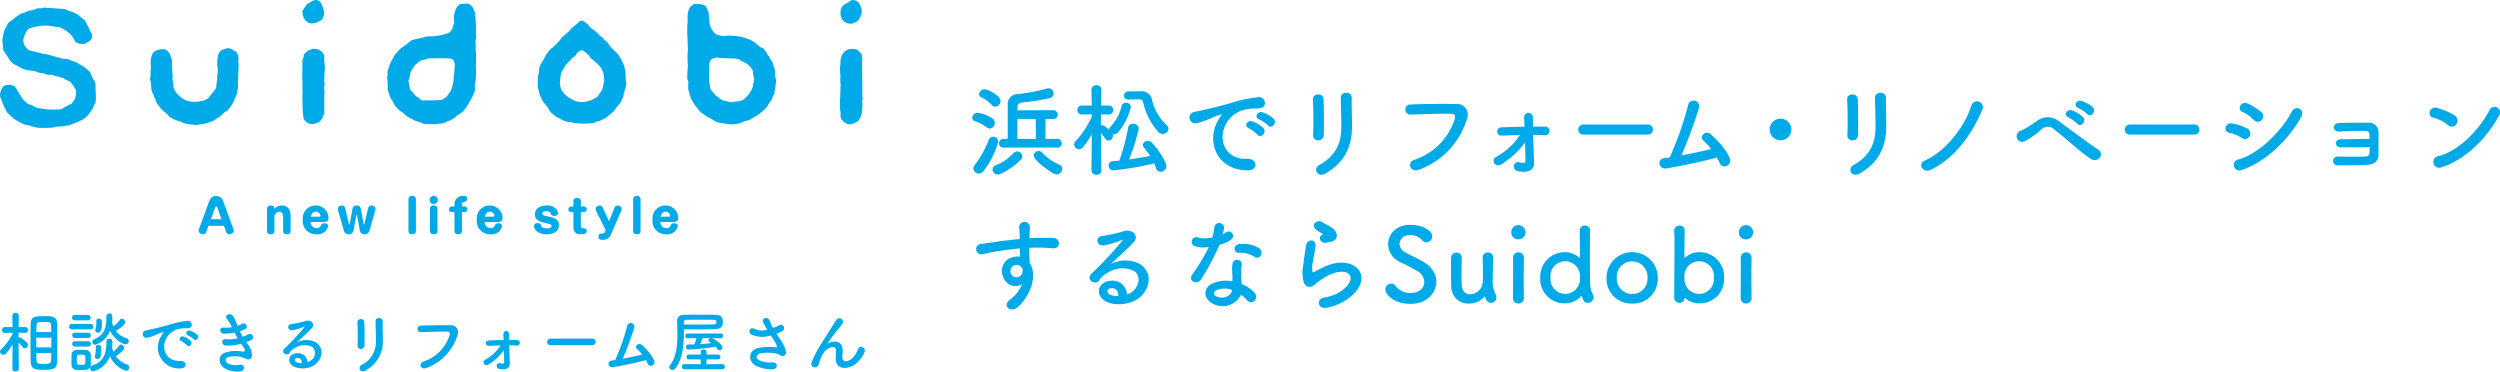
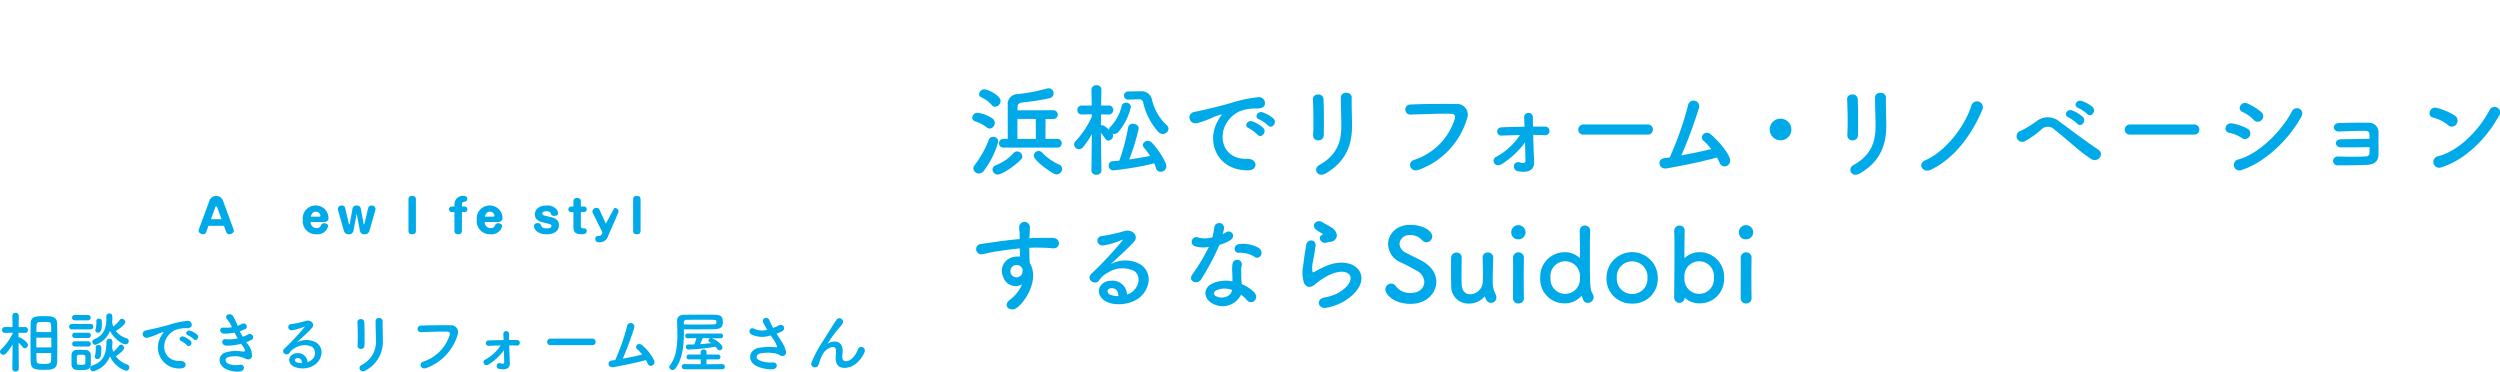
<svg xmlns="http://www.w3.org/2000/svg" width="490.42" height="72.901" viewBox="0 0 490.42 72.901">
  <g id="logo" transform="translate(14033.484 -1294)">
    <g id="logo_color" transform="translate(-14033.484 1294)">
      <g id="グループ_308" data-name="グループ 308" transform="translate(0 0)">
-         <path id="パス_202" data-name="パス 202" d="M168.56,1a1.232,1.232,0,0,1,.347.272c.061.082.118.168.175.251a2.018,2.018,0,0,1,.15.251,1.077,1.077,0,0,1,.075.175c.018.05.032.1.05.147a1.364,1.364,0,0,0,.047.129.871.871,0,0,1,.05.1.591.591,0,0,1,.05.172c.018.082.032.165.05.247a1.766,1.766,0,0,1,0,.476,2.441,2.441,0,0,1-.276.873,2.354,2.354,0,0,1-.447.719,1.018,1.018,0,0,1-.326.251c-.082.032-.165.068-.247.1-.057.021-.118.05-.175.075a1.16,1.16,0,0,0-.125.075.866.866,0,0,1-.322.1,1.764,1.764,0,0,1-.6,0,1.16,1.16,0,0,1-.472-.125c-.057-.032-.115-.068-.175-.1a.857.857,0,0,1-.122-.075c-.05-.032-.1-.068-.15-.1a.822.822,0,0,1-.147-.125,1.724,1.724,0,0,1-.15-.172c-.047-.061-.086-.115-.125-.175a1.448,1.448,0,0,1-.075-.125,1.236,1.236,0,0,1-.05-.15c-.018-.064-.032-.132-.05-.2a.823.823,0,0,0-.05-.15c-.018-.032-.032-.068-.05-.1a.24.24,0,0,1-.021-.1V3.043a1.075,1.075,0,0,1,.072-.372c.057-.154.125-.3.2-.447a1.175,1.175,0,0,1,.2-.326.571.571,0,0,1,.125-.1,1,1,0,0,0,.122-.075c.05-.032.1-.068.15-.1s.1-.068.147-.1a1.7,1.7,0,0,1,.175-.1,1.1,1.1,0,0,1,.179-.072l.125-.05a1.384,1.384,0,0,0,.122-.075A1.635,1.635,0,0,0,167.265,1a.771.771,0,0,1,.6-.172A1.2,1.2,0,0,1,168.56,1ZM62.827.874a1.382,1.382,0,0,1,.472.272.639.639,0,0,1,.147.175.872.872,0,0,1,.05.1c.032.068.068.136.1.2.05.1.1.2.15.3a1.751,1.751,0,0,1,.125.347c.032.132.068.265.1.4a2.955,2.955,0,0,0,.1.347.963.963,0,0,1,.05.3,1.608,1.608,0,0,1-.05.372,2.563,2.563,0,0,1-.2.548,1.42,1.42,0,0,1-.272.451.876.876,0,0,1-.225.172c-.064.036-.132.068-.2.1-.05.021-.1.05-.15.072-.032.014-.068.032-.1.05s-.064.032-.1.05-.068.032-.1.05a1.675,1.675,0,0,1-.347.1,3.789,3.789,0,0,1-.6.1,1.2,1.2,0,0,1-.451-.021,2.607,2.607,0,0,1-.5-.254,1.62,1.62,0,0,1-.548-.5,1.167,1.167,0,0,1-.222-.422.9.9,0,0,0-.05-.175c-.018-.032-.036-.068-.05-.1a.669.669,0,0,1-.05-.225c-.018-.115-.036-.229-.05-.347-.011-.064.007-.14-.05-.2a.12.12,0,0,1,0-.147,2.367,2.367,0,0,0,.25-.376c.15-.233.3-.465.472-.694.093-.132.143-.293.3-.372a.872.872,0,0,0,.1-.05c.032-.018.068-.032.1-.054a.648.648,0,0,1,.125-.047,1.312,1.312,0,0,0,.3-.2,2.463,2.463,0,0,1,.623-.326A.993.993,0,0,1,62.827.874Zm27.759.848c.129-.175.322-.132.5-.15a6.663,6.663,0,0,1,.848-.05,1.006,1.006,0,0,1,.472.025c.036.018.068.032.1.05s.068.032.1.05a1,1,0,0,1,.15.1c.075.057.15.115.222.175a.973.973,0,0,1,.222.247,1.46,1.46,0,0,1,.15.276c.025.057.047.118.075.172.018.032.036.068.05.1a1.378,1.378,0,0,1,.05.129,1.468,1.468,0,0,0,.075.172,2.179,2.179,0,0,1,.125.723c.057.5.1,1.013.125,1.521.021.4.047.8.047,1.192a2.722,2.722,0,0,1-.025.451.848.848,0,0,0,0,.3c.011.057,0,.125.05.172a.035.035,0,0,1,0,.05.205.205,0,0,0-.05.1.217.217,0,0,0,0,.15,1.433,1.433,0,0,1,.05.222,1.032,1.032,0,0,1,0,.3.723.723,0,0,1-.05.2c-.018.036-.032.072-.05.1a.674.674,0,0,0-.025.326c0,.243.011.5.025.744a3.484,3.484,0,0,1,0,.669c-.011.079.014.161-.05.225a.03.03,0,0,0,0,.05c.082.086.057.2.075.3a3.143,3.143,0,0,1,.047.548V12.68c0,.208-.007.415-.025.623a5.521,5.521,0,0,0,0,.769c.011.243.025.483.025.726v.247a.163.163,0,0,0,.029.075c.011.021.025.05,0,.075-.122.118-.043.261-.05.4-.018.251-.032.5-.05.744a3.3,3.3,0,0,1-.05.5c-.018.082-.032.165-.05.251a3.89,3.89,0,0,0-.05.4,2.8,2.8,0,0,0,0,.548c.007.1-.039.211.05.3a.031.031,0,0,1,0,.047.25.25,0,0,0-.05.129c-.018.064-.032.132-.05.2a1.142,1.142,0,0,1-.075.2c-.032.064-.064.132-.1.2a1.788,1.788,0,0,0-.075.172c-.014.05-.032.1-.05.15s-.032.1-.05.15a1.846,1.846,0,0,1-.075.175c-.036.079-.079.15-.122.225-.057.093-.115.183-.175.272a4.645,4.645,0,0,0-.251.451c-.107.218-.229.433-.347.648a3.5,3.5,0,0,1-.326.5c-.068.082-.136.165-.2.251-.05.068-.1.132-.15.2s-.1.136-.15.2a1.81,1.81,0,0,1-.147.175.483.483,0,0,1-.125.1,1.372,1.372,0,0,0-.15.1c-.064.05-.129.1-.2.154s-.115.082-.175.122-.132.086-.2.129c-.093.054-.186.111-.272.172a1.523,1.523,0,0,0-.225.175,1.014,1.014,0,0,0-.122.15.73.73,0,0,1-.15.147.614.614,0,0,1-.175.1.528.528,0,0,0-.125.047c-.043.021-.086.05-.125.072-.064.047-.132.086-.2.129s-.147.086-.222.122a.838.838,0,0,1-.2.079c-.068.014-.136.032-.2.05a1.041,1.041,0,0,0-.247.1l-.3.15a2.676,2.676,0,0,1-.3.125c-.1.036-.2.068-.3.1a1.082,1.082,0,0,1-.322.05h-.347a.738.738,0,0,0-.25.025c-.05.018-.1.036-.15.05a1.136,1.136,0,0,1-.347.021H84.255a1.615,1.615,0,0,1-.372-.021c-.068-.014-.132-.036-.2-.05s-.115-.032-.172-.05-.1-.032-.15-.05a1.293,1.293,0,0,1-.175-.075c-.068-.032-.132-.068-.2-.1a2.262,2.262,0,0,0-.4-.125,5.429,5.429,0,0,1-.669-.222,1.99,1.99,0,0,1-.5-.251.779.779,0,0,0-.175-.125.856.856,0,0,0-.1-.047.872.872,0,0,0-.1-.05c-.032-.018-.064-.032-.1-.05s-.068-.032-.1-.047a.61.61,0,0,0-.125-.05.929.929,0,0,1-.225-.125c-.093-.064-.186-.132-.276-.2-.072-.061-.147-.118-.222-.175a1.765,1.765,0,0,1-.175-.15.912.912,0,0,1-.122-.147.669.669,0,0,0-.2-.175c-.107-.075-.211-.136-.322-.2a2.03,2.03,0,0,1-.447-.372c-.172-.172-.336-.34-.5-.522a3.011,3.011,0,0,1-.276-.326c-.032-.05-.068-.1-.1-.15a.612.612,0,0,1-.075-.125c-.018-.032-.032-.068-.05-.1s-.032-.068-.05-.1-.032-.082-.05-.125a1.025,1.025,0,0,0-.072-.172c-.032-.061-.064-.122-.1-.175a1.959,1.959,0,0,0-.125-.175c-.05-.068-.1-.132-.15-.2a.973.973,0,0,1-.1-.15,1.247,1.247,0,0,1-.075-.222c-.032-.118-.064-.233-.1-.347a1.112,1.112,0,0,0-.075-.225c-.014-.032-.032-.064-.05-.1a.619.619,0,0,1-.05-.15c-.018-.064-.036-.136-.05-.2s-.032-.118-.05-.172-.032-.1-.05-.154A1.206,1.206,0,0,1,76.561,18V17.35a4.733,4.733,0,0,0-.025-.551c-.014-.147-.032-.3-.05-.447-.011-.082.021-.179-.05-.251-.018-.018-.018-.032,0-.047.05-.05.039-.115.05-.175.014-.1.032-.2.05-.3a.948.948,0,0,0,.025-.172,1.5,1.5,0,0,0-.025-.222,1.439,1.439,0,0,1,0-.372,1.479,1.479,0,0,1,.05-.251c.018-.05.032-.1.05-.154s.032-.082.05-.122a.872.872,0,0,1,.05-.1,1.191,1.191,0,0,0,.075-.225c.032-.115.068-.229.1-.347a1.764,1.764,0,0,1,.125-.322l.15-.3c.043-.082.082-.165.125-.247a1.684,1.684,0,0,1,.125-.222,2.335,2.335,0,0,1,.125-.2,1.422,1.422,0,0,0,.072-.125.824.824,0,0,0,.05-.15,1.039,1.039,0,0,1,.225-.372c.125-.172.258-.34.4-.5.118-.132.236-.261.351-.394s.211-.236.322-.347a1.327,1.327,0,0,1,.251-.222c.05-.036.1-.068.15-.1s.1-.064.147-.1.118-.082.179-.125c.082-.061.161-.118.247-.175.136-.093.268-.19.4-.3.154-.125.3-.247.451-.372a2.077,2.077,0,0,1,.276-.222,1.026,1.026,0,0,1,.172-.1c.057-.025.115-.05.175-.075s.1-.032.15-.047.1-.036.147-.05a1.7,1.7,0,0,1,.225-.05c.1-.018.2-.032.3-.05.072-.014.147-.029.222-.05.05-.014.1-.032.15-.05a2.292,2.292,0,0,1,.225-.05c.1-.018.2-.032.3-.05a1.7,1.7,0,0,0,.225-.05c.047-.014.1-.032.15-.05s.1-.032.15-.05.1-.029.15-.047c.1-.032.2-.05.3-.079a2.6,2.6,0,0,1,.5-.047h.623a9.138,9.138,0,0,0,1.17-.125,7.393,7.393,0,0,0,1.643-.4c.279-.1.616-.1.8-.4.039-.068.079-.132.122-.2s.1-.132.15-.2a1.1,1.1,0,0,0,.172-.326,1.741,1.741,0,0,0,.1-.347,2.306,2.306,0,0,1,.075-.3c.032-.1.068-.2.1-.3a1.068,1.068,0,0,0,.025-.426c-.018-.183-.032-.365-.05-.548a1.87,1.87,0,0,1,0-.447,6.033,6.033,0,0,1,.15-.669,3.227,3.227,0,0,1,.326-.845,1.16,1.16,0,0,1,.347-.451C90.446,1.862,90.521,1.8,90.586,1.722ZM138.561,23.2a1.123,1.123,0,0,0-.2-.122,2.383,2.383,0,0,1-.247-.15,1.328,1.328,0,0,1-.222-.175.353.353,0,0,1-.1-.125.958.958,0,0,0-.125-.172c-.068-.082-.132-.168-.2-.251s-.15-.186-.229-.276-.165-.2-.247-.3a2.71,2.71,0,0,1-.175-.225c-.05-.079-.1-.165-.15-.251-.072-.125-.147-.251-.222-.372s-.15-.236-.225-.351a1.55,1.55,0,0,1-.147-.247,1.077,1.077,0,0,1-.075-.2c-.014-.064-.032-.129-.05-.2a1.035,1.035,0,0,0-.05-.172c-.014-.05-.032-.1-.047-.15-.029-.082-.05-.168-.075-.251-.032-.115-.064-.233-.1-.351-.025-.089-.054-.179-.075-.272-.018-.068-.032-.132-.05-.2a1.936,1.936,0,0,1-.025-.5v-.8a1.064,1.064,0,0,0-.05-.5c-.032-.068-.068-.136-.1-.2a.709.709,0,0,1-.05-.322c0-.254.014-.512.025-.773.014-.29.029-.58.05-.87.011-.118-.054-.243.05-.347s.007-.2,0-.3c-.032-.354-.039-.712-.05-1.07-.014-.447-.018-.9,0-1.346a2.427,2.427,0,0,1,.05-.623,1.541,1.541,0,0,0,0-.573c-.021-.419-.036-.834-.05-1.249-.011-.354-.021-.712-.05-1.07-.018-.24-.025-.483-.025-.723V6.346c0-.225.007-.451.025-.673.018-.183.032-.369.05-.548a3.7,3.7,0,0,0,0-.6,4.891,4.891,0,0,1,0-.648c.014-.157.025-.315.05-.472.018-.1.032-.2.05-.3a.881.881,0,0,1,.05-.2c.018-.039.032-.068.05-.1.029-.057.05-.115.075-.175.032-.082.068-.165.1-.247a1.02,1.02,0,0,1,.225-.3,3.719,3.719,0,0,1,.4-.347,1.109,1.109,0,0,1,.719-.172,4.859,4.859,0,0,1,1.07.125,1.166,1.166,0,0,1,.726.3,1.049,1.049,0,0,1,.172.222c.014.032.032.064.05.1s.032.064.05.1.032.082.05.125.032.1.05.15a.7.7,0,0,0,.05.125c.021.039.047.082.072.125a1.355,1.355,0,0,1,.125.669c.05.39.089.78.125,1.17a4.782,4.782,0,0,0,.075.673c.014.064.032.132.05.2.021.093.05.183.075.276a3.218,3.218,0,0,0,.276.6,2.819,2.819,0,0,0,.472.673,3.7,3.7,0,0,0,.347.322,1.311,1.311,0,0,0,.476.172,5.622,5.622,0,0,0,.7.15c.118.018.247-.025.347.075.018.018.032.018.047,0,.05-.05.115-.039.175-.05.1-.018.2-.036.3-.05a4.011,4.011,0,0,1,.623-.025,9.283,9.283,0,0,1,.945.05c.215.021.433.047.648.075.115.018.229.032.347.05.093.014.186.029.272.05.068.018.132.032.2.047a2.013,2.013,0,0,0,.247.05,3.017,3.017,0,0,1,.322.072.9.9,0,0,1,.251.1c.036.025.079.05.122.075s.1.032.15.05c.068.018.136.032.2.05a1.122,1.122,0,0,1,.2.072c.064.036.132.068.2.1s.1.05.15.072a.873.873,0,0,0,.1.05c.043.021.086.05.125.072.061.043.118.086.175.125a1.858,1.858,0,0,0,.222.15,3.216,3.216,0,0,1,.4.3c.168.136.336.279.5.422a1.271,1.271,0,0,0,.276.222c.032.018.068.036.1.05s.068.032.1.05a1.3,1.3,0,0,0,.125.05c.05.018.1.032.15.047a.526.526,0,0,1,.15.1,1.669,1.669,0,0,1,.15.172c.039.061.086.115.125.175s.082.118.125.175.082.115.125.175a1.65,1.65,0,0,1,.1.172,1.748,1.748,0,0,0,.15.247c.054.086.115.168.175.251a1.337,1.337,0,0,1,.1.15,1.5,1.5,0,0,1,.072.175,1.584,1.584,0,0,0,.2.344c.086.136.179.272.272.4a1.122,1.122,0,0,1,.154.251.93.93,0,0,0,.047.129c.018.032.032.064.05.1a.718.718,0,0,1,.047.172c.018.086.032.168.05.251a.761.761,0,0,0,.075.225c.032.064.064.132.1.2a1.467,1.467,0,0,1,.1.5,6.579,6.579,0,0,1,.05.794c0,.143.111.29-.021.426a.027.027,0,0,0,0,.047.293.293,0,0,1,.05.1.924.924,0,0,0,.075.172,1,1,0,0,1,.075.326,4.005,4.005,0,0,1-.075.97c-.057.433-.122.866-.2,1.3a2.048,2.048,0,0,1-.125.6,1.162,1.162,0,0,1-.075.125c-.032.05-.064.1-.1.15s-.05.079-.075.122a.457.457,0,0,0-.047.15c-.018.064-.036.132-.054.2a.7.7,0,0,1-.047.147.93.93,0,0,1-.075.129c-.036.05-.064.1-.1.15a2.007,2.007,0,0,1-.147.2,3.381,3.381,0,0,0-.251.372c-.093.154-.186.311-.272.472a2.281,2.281,0,0,1-.372.472c-.154.154-.311.3-.472.447-.115.1-.229.2-.347.3-.082.068-.165.136-.247.2s-.183.147-.272.222a3.584,3.584,0,0,1-.476.322c-.2.122-.39.24-.594.351a4.521,4.521,0,0,0-.426.243,2.576,2.576,0,0,1-.251.15,1.52,1.52,0,0,1-.175.075c-.05.014-.1.032-.15.05s-.1.036-.15.05-.1.032-.15.05-.132.036-.2.05c-.082.018-.165.032-.251.047a.708.708,0,0,0-.175.05,1.374,1.374,0,0,0-.15.1,1.363,1.363,0,0,1-.3.15,1.929,1.929,0,0,1-.347.1c-.082.018-.168.029-.251.05s-.132.036-.2.05c-.115.025-.233.036-.351.05-.165.011-.333.029-.5.047a3.2,3.2,0,0,1-.372.025,5.4,5.4,0,0,1-.8-.1c-.408-.061-.816-.125-1.22-.2a5.143,5.143,0,0,1-.7-.147,3.3,3.3,0,0,1-.351-.147c-.118-.061-.236-.129-.347-.2s-.2-.132-.3-.2c-.143-.1-.3-.172-.447-.254-.19-.093-.383-.2-.573-.3a1.665,1.665,0,0,1-.4-.272A2.479,2.479,0,0,1,138.561,23.2ZM1.181,17.751a1.248,1.248,0,0,1,.351-.2,2.223,2.223,0,0,1,.276-.075,1.825,1.825,0,0,1,.4-.025,3.053,3.053,0,0,1,.623.075,1.606,1.606,0,0,1,.447.129.212.212,0,0,1,.125.1,1.028,1.028,0,0,0,.1.154c.05.064.1.129.147.2s.086.115.129.175c.054.079.1.165.147.247.068.115.136.233.2.347s.115.2.175.3l.15.247c.057.1.115.2.175.3a3.726,3.726,0,0,0,.247.372,3.312,3.312,0,0,0,.422.447c.165.15.329.3.5.447a1.469,1.469,0,0,0,.272.225,1.65,1.65,0,0,0,.225.072c.129.036.254.079.376.125a2.153,2.153,0,0,1,.318.15c.075.043.147.086.225.125s.132.068.2.1.132.068.2.1a.728.728,0,0,0,.225.075c.082.018.165.032.251.05s.2.032.3.047c.118.018.233.032.347.05s.218.036.326.05.2.032.3.05c.165.025.333.039.5.05.358.025.716.025,1.074.025s.73,0,1.1-.025a1.716,1.716,0,0,0,.447-.05,1.078,1.078,0,0,0,.175-.075,1.227,1.227,0,0,0,.175-.1c.05-.032.1-.068.15-.1s.115-.068.175-.1a1.061,1.061,0,0,1,.175-.072c.043-.014.082-.032.125-.05s.082-.047.125-.072.1-.068.15-.1a1.422,1.422,0,0,1,.125-.072c.032-.018.068-.032.1-.05s.068-.032.1-.05a1.305,1.305,0,0,1,.125-.05c.05-.018.1-.032.15-.05a.539.539,0,0,0,.2-.147c.089-.089.168-.183.251-.279a1.1,1.1,0,0,0,.147-.193,1.054,1.054,0,0,1,.075-.125,1.96,1.96,0,0,1,.125-.175,1.336,1.336,0,0,0,.175-.5,4.043,4.043,0,0,0,.122-.773,1.108,1.108,0,0,0,0-.447c-.014-.05-.032-.1-.047-.15a1.3,1.3,0,0,0-.05-.125c-.018-.036-.036-.068-.05-.1s-.032-.068-.05-.1-.05-.082-.075-.122c-.036-.057-.068-.115-.1-.175a1.975,1.975,0,0,0-.172-.276c-.079-.111-.161-.222-.247-.322-.068-.082-.136-.165-.2-.251a1.434,1.434,0,0,0-.15-.175.522.522,0,0,0-.225-.125,3.161,3.161,0,0,1-.322-.125,2.886,2.886,0,0,1-.3-.15c-.086-.047-.168-.1-.247-.147s-.15-.089-.222-.129l-.175-.075c-.057-.018-.118-.032-.175-.047s-.132-.036-.2-.05a.925.925,0,0,1-.15-.05c-.032-.014-.068-.032-.1-.05a1.2,1.2,0,0,0-.276-.072c-.15-.032-.3-.068-.447-.1a1.461,1.461,0,0,1-.322-.1c-.068-.032-.132-.068-.2-.1a.717.717,0,0,0-.3-.047H9.867a.491.491,0,0,1-.122-.025c-.05-.018-.1-.032-.15-.05a.957.957,0,0,1-.122-.05c-.036-.018-.068-.032-.1-.05a1,1,0,0,0-.147-.047c-.068-.018-.132-.036-.2-.05a2.066,2.066,0,0,0-.3-.054c-.132-.014-.265-.032-.4-.05a1.481,1.481,0,0,1-.326-.075c-.082-.032-.165-.064-.247-.1a1.521,1.521,0,0,1-.175-.075c-.032-.018-.068-.032-.1-.047a.59.59,0,0,0-.222-.05c-.115-.014-.233-.036-.347-.05s-.233-.032-.347-.047l-.347-.054c-.1-.011-.2-.032-.3-.047-.082-.018-.168-.036-.247-.05s-.154-.032-.225-.05-.132-.032-.2-.05a.839.839,0,0,1-.2-.072c-.064-.032-.132-.064-.2-.1l-.15-.075a.893.893,0,0,1-.125-.075c-.068-.047-.132-.082-.2-.125s-.147-.086-.225-.125-.132-.068-.2-.1-.129-.068-.2-.1-.115-.054-.175-.079a.914.914,0,0,1-.172-.072c-.061-.032-.118-.064-.175-.1-.079-.054-.15-.115-.225-.175-.1-.086-.2-.179-.3-.272a1.645,1.645,0,0,1-.2-.225c-.039-.057-.082-.115-.125-.175a2.169,2.169,0,0,1-.172-.272c-.072-.129-.147-.251-.225-.372-.089-.143-.179-.286-.272-.426s-.172-.261-.247-.4a1.085,1.085,0,0,1-.19-.247,1.385,1.385,0,0,1-.075-.122,1.306,1.306,0,0,1-.075-.351,3.629,3.629,0,0,1-.05-.594c0-.107-.079-.218.025-.322a.035.035,0,0,0,0-.05.258.258,0,0,1-.05-.125c-.014-.068-.032-.136-.05-.2a.715.715,0,0,1-.025-.175,2.036,2.036,0,0,1,.025-.3c.014-.125.029-.254.05-.376.018-.089.032-.183.05-.272s.032-.168.05-.247.032-.15.05-.225.032-.132.05-.2a1.357,1.357,0,0,1,.05-.172c.018-.05.032-.1.05-.15a1.411,1.411,0,0,0,.05-.175,1.157,1.157,0,0,1,.075-.222.792.792,0,0,1,.125-.222c.043-.057.086-.118.125-.175a1.818,1.818,0,0,0,.125-.251c.05-.115.1-.233.15-.347a.64.64,0,0,1,.122-.222.67.67,0,0,1,.125-.1A2.709,2.709,0,0,0,2.48,5.04c.1-.082.2-.165.3-.247.075-.061.147-.122.225-.175.05-.032.1-.068.15-.1a2.017,2.017,0,0,0,.225-.175c.115-.093.229-.186.351-.272s.229-.172.347-.251c.1-.068.2-.136.3-.2a2.441,2.441,0,0,1,.251-.15A.946.946,0,0,1,4.846,3.4c.082-.018.168-.032.251-.054a1.1,1.1,0,0,0,.276-.1c.1-.05.2-.1.3-.15A2.021,2.021,0,0,1,5.891,3c.05-.018.1-.032.15-.05a2.922,2.922,0,0,1,.351-.079c.179-.032.365-.064.548-.1a1.249,1.249,0,0,0,.372-.1c.064-.032.129-.068.2-.1a1.078,1.078,0,0,1,.175-.075c.05-.014.1-.032.15-.05a.92.92,0,0,1,.3-.025h.447a.581.581,0,0,0,.272-.025l.1-.047c.251-.125.5-.011.748,0,.6.018,1.2.057,1.793.1.5.036,1,.061,1.5.125a1.327,1.327,0,0,1,.5.1c.068.032.132.068.2.1.1.05.211.086.322.129.15.05.3.1.447.147a2.26,2.26,0,0,1,.326.125c.064.032.129.068.2.1a1.166,1.166,0,0,0,.172.072L15.3,3.4c.043.014.082.032.122.047a.654.654,0,0,0,.1.05.927.927,0,0,0,.1.05,1.191,1.191,0,0,1,.251.2c.132.118.265.233.4.351.1.082.2.168.3.247.068.05.136.1.2.154a.972.972,0,0,0,.15.1.383.383,0,0,1,.122.1,1.858,1.858,0,0,1,.154.175,1.21,1.21,0,0,1,.122.2c.036.064.068.132.1.2l.075.15c.018.032.032.068.05.1s.032.068.05.1.032.068.05.1.032.068.05.1.032.068.05.1a.893.893,0,0,0,.075.125c.032.05.068.1.1.15A1.054,1.054,0,0,1,18,6.321a.548.548,0,0,1,.05.147c.018.068.032.136.05.2a.674.674,0,0,0,.05.15,1.768,1.768,0,0,0,.1.15,1.588,1.588,0,0,1,.147.222,1.133,1.133,0,0,1,.1.2,1.205,1.205,0,0,1,.05.276,1.476,1.476,0,0,1,0,.4,1.734,1.734,0,0,1-.05.272.962.962,0,0,1-.175.279,1.354,1.354,0,0,1-.347.322c-.082.05-.161.1-.247.147a.7.7,0,0,1-.125.05,1.52,1.52,0,0,0-.175.075c-.057.029-.118.061-.175.1a1.16,1.16,0,0,1-.125.075.961.961,0,0,1-.347.05,2.244,2.244,0,0,1-.769-.1,1.289,1.289,0,0,1-.644-.3,1.043,1.043,0,0,1-.225-.276c-.032-.064-.064-.136-.1-.2s-.05-.1-.072-.154c-.014-.029-.032-.064-.05-.1a1.422,1.422,0,0,0-.072-.125c-.036-.05-.068-.1-.1-.15a2.729,2.729,0,0,0-.172-.229c-.086-.1-.179-.2-.272-.3a1.648,1.648,0,0,0-.222-.2c-.089-.061-.168-.132-.251-.2-.122-.1-.247-.2-.372-.3a1.027,1.027,0,0,0-.276-.175.762.762,0,0,1-.125-.05c-.036-.018-.068-.036-.1-.05l-.1-.05c-.043-.021-.082-.047-.125-.072s-.1-.068-.15-.1-.082-.054-.125-.079a1.023,1.023,0,0,0-.247-.072,1.936,1.936,0,0,0-.451-.05h-.3a.458.458,0,0,1-.125-.025c-.05-.018-.1-.032-.15-.05a1.148,1.148,0,0,0-.225-.05c-.1-.018-.2-.032-.3-.05-.118-.018-.233-.036-.351-.05s-.268-.032-.4-.05a2.381,2.381,0,0,0-.276-.021c-.157,0-.315.014-.472.021-.24.018-.483.032-.723.05a3.373,3.373,0,0,0-.426.05c-.068.014-.132.032-.2.05-.082.018-.165.036-.251.05s-.2.032-.3.05a1.172,1.172,0,0,0-.222.05c-.05.018-.1.032-.15.05l-.222.072c-.111.039-.218.079-.329.125a1.146,1.146,0,0,0-.247.125,1.229,1.229,0,0,0-.272.322,3.232,3.232,0,0,0-.351.623c-.061.14-.125.279-.175.426a.914.914,0,0,1-.05.125c-.018.032-.032.068-.05.1a.613.613,0,0,0-.05.175c-.014.086-.032.168-.05.251a.7.7,0,0,0-.025.147,1.227,1.227,0,0,0,.025.2c.021.143.047.286.075.422a.828.828,0,0,0,.125.351,1.371,1.371,0,0,1,.1.15,1.171,1.171,0,0,0,.125.172c.075.093.147.186.222.272a3,3,0,0,0,.2.225.973.973,0,0,0,.15.122,1.092,1.092,0,0,0,.347.125c.175.05.347.089.522.125a3.02,3.02,0,0,1,.322.075c.05.014.1.036.147.05s.118.036.175.05.132.032.2.05.165.036.251.05.2.032.3.05a.847.847,0,0,1,.251.075c.068.032.136.064.2.1a.527.527,0,0,0,.247.05h.3a.793.793,0,0,1,.225.025c.05.018.1.032.15.05.122.039.247.068.372.1.2.05.4.1.6.154a1.607,1.607,0,0,1,.347.1c.032.018.064.032.1.05a1.675,1.675,0,0,0,.347.1c.2.05.4.1.6.147a1.707,1.707,0,0,1,.351.1.7.7,0,0,0,.1.05,1.033,1.033,0,0,0,.347.05c.2.014.4.032.6.05a1.893,1.893,0,0,1,.376.047c.05.018.1.036.147.05a1.317,1.317,0,0,1,.125.054c.032.014.068.032.1.05a1.336,1.336,0,0,0,.2.072c.1.032.2.068.3.1a1.9,1.9,0,0,1,.2.072c.032.018.064.036.1.05a1.233,1.233,0,0,0,.15.05,2.361,2.361,0,0,1,.225.072,1.049,1.049,0,0,1,.2.1c.05.032.1.068.15.1s.1.064.147.1.1.064.15.1a1.727,1.727,0,0,0,.225.125q.161.081.322.172a2.34,2.34,0,0,1,.3.2c.068.05.132.1.2.15l.125.075a1.209,1.209,0,0,1,.251.2c.14.122.283.247.422.372a1.552,1.552,0,0,1,.372.5,5.129,5.129,0,0,1,.251.573,2.5,2.5,0,0,0,.125.322c.014.032.032.068.05.1s.032.068.047.1l.075.129c.036.047.068.1.1.147s.064.1.1.15.068.115.1.175a1.025,1.025,0,0,1,.072.172,1.332,1.332,0,0,1,.05.372,3.374,3.374,0,0,1,0,.6c-.011.107.047.225-.05.322a.031.031,0,0,0,0,.047c.157.157.057.347.079.526.032.333.047.662.047,1a3.529,3.529,0,0,1-.025.644c-.014.1-.032.2-.047.3a.682.682,0,0,1-.05.2,1.356,1.356,0,0,1-.072.122c-.032.05-.068.1-.1.15a1.054,1.054,0,0,0-.075.125c-.029.064-.05.136-.072.2-.039.107-.079.218-.125.322a1.793,1.793,0,0,1-.122.251c-.043.061-.082.118-.129.175s-.1.129-.147.2-.1.132-.15.2c-.061.082-.118.168-.175.251a3.542,3.542,0,0,1-.247.326,5.242,5.242,0,0,1-.4.4,3.993,3.993,0,0,1-.522.394,2.9,2.9,0,0,1-.451.251c-.111.05-.215.1-.322.15-.089.043-.179.086-.272.125-.068.025-.132.05-.2.072-.05.018-.1.036-.15.05a.914.914,0,0,0-.125.05c-.032.014-.064.032-.1.05a1.3,1.3,0,0,1-.125.05c-.05.018-.1.032-.15.05a.924.924,0,0,0-.172.075c-.068.032-.136.068-.2.1a1.013,1.013,0,0,1-.2.075l-.2.05a.823.823,0,0,0-.15.05.857.857,0,0,1-.1.047.368.368,0,0,1-.175.025H13.52a.374.374,0,0,0-.175.025c-.032.018-.068.032-.1.05a.893.893,0,0,1-.322.05c-.186.014-.365.032-.548.05a4.113,4.113,0,0,1-.422.029h-.3a.452.452,0,0,0-.2.021c-.036.018-.068.036-.1.05a.718.718,0,0,1-.172.047c-.086.018-.165.036-.247.05a3.447,3.447,0,0,1-.576.05c-.4.025-.809.025-1.217.025-.365,0-.73,0-1.1-.025a1.493,1.493,0,0,1-.4-.05c-.05-.018-.1-.036-.147-.05a2.984,2.984,0,0,0-.3-.072c-.15-.032-.3-.068-.447-.1a1.26,1.26,0,0,1-.276-.075c-.032-.018-.068-.032-.1-.05a.762.762,0,0,0-.125-.05c-.05-.014-.1-.032-.15-.047a1.151,1.151,0,0,0-.251-.05c-.118-.018-.233-.032-.351-.05a.688.688,0,0,1-.222-.05.628.628,0,0,0-.1-.047,1.542,1.542,0,0,0-.175-.079c-.093-.039-.183-.079-.272-.125-.111-.057-.218-.115-.326-.175s-.233-.136-.347-.2-.2-.115-.3-.175-.168-.1-.251-.147a2.38,2.38,0,0,1-.2-.129,2.149,2.149,0,0,1-.3-.243c-.175-.157-.347-.318-.522-.476-.143-.132-.286-.261-.426-.4a1.531,1.531,0,0,1-.175-.2,2.338,2.338,0,0,1-.186-.344c-.079-.154-.154-.315-.225-.469-.05-.111-.1-.218-.15-.326-.032-.068-.064-.136-.1-.2s-.068-.147-.1-.222-.068-.165-.1-.247-.068-.186-.1-.272-.068-.2-.1-.3c-.021-.068-.047-.132-.075-.2-.018-.032-.032-.064-.05-.1s-.032-.068-.05-.1A.93.93,0,0,0,.58,19.92c-.111-.168-.05-.347-.05-.522a2.451,2.451,0,0,1,.225-.97A1.581,1.581,0,0,1,1.181,17.751ZM118.245,7.817c.068.05.132.1.2.15a1.171,1.171,0,0,0,.2.125.458.458,0,0,1,.175.175c.039.068.082.136.125.2a1.048,1.048,0,0,0,.1.129,1.16,1.16,0,0,0,.125.1c.05.032.1.068.15.1a1.3,1.3,0,0,1,.2.172c.079.082.154.165.225.251.05.068.1.132.15.2.032.05.064.1.1.15s.082.115.125.172.1.132.147.2a2.745,2.745,0,0,0,.276.3l.422.422c.1.1.2.2.3.3a.43.43,0,0,0,.125.1.418.418,0,0,1,.125.1,1.72,1.72,0,0,1,.15.172c.043.057.086.115.125.175s.082.115.125.172.082.118.125.175.068.115.1.175.068.129.1.2l.075.15c.014.032.032.068.05.1s.032.068.05.1.032.068.05.1.032.064.05.1.032.064.05.1c.032.068.064.132.1.2l.15.3a1.672,1.672,0,0,1,.125.347c.032.136.068.265.1.4.025.1.05.2.075.3.018.064.032.132.05.2a3.313,3.313,0,0,1,.05.6c.018.333.032.662.05.995a3,3,0,0,0,.05.6c.014.068.032.136.05.2a1.29,1.29,0,0,1-.05.522,7.432,7.432,0,0,1-.2.845,3.056,3.056,0,0,1-.147.476c-.018.032-.036.064-.054.1a.663.663,0,0,0-.047.251c-.018.136-.032.265-.05.4a.885.885,0,0,1-.075.3c-.039.075-.079.15-.125.222a2.571,2.571,0,0,0-.15.3,3.187,3.187,0,0,1-.225.422,2.781,2.781,0,0,1-.276.4c-.089.107-.179.215-.276.322-.122.143-.236.3-.347.451s-.218.3-.326.447a1.534,1.534,0,0,1-.272.3c-.089.079-.183.154-.272.225-.118.093-.236.2-.351.3-.168.147-.34.283-.522.422a1.722,1.722,0,0,1-.426.272c-.057.025-.118.047-.175.075-.032.018-.068.032-.1.054l-.1.047a1.372,1.372,0,0,0-.15.1,1.563,1.563,0,0,1-.276.147,1.451,1.451,0,0,1-.3.1,1.22,1.22,0,0,0-.2.05c-.05.018-.1.032-.15.047l-.125.05c-.032.014-.068.032-.1.05a1.3,1.3,0,0,1-.125.05c-.05.018-.1.036-.15.05a.762.762,0,0,0-.125.05.818.818,0,0,0-.1.05.912.912,0,0,1-.326.05c-.183.018-.365.032-.548.05-.3.029-.6.025-.9.025-.415,0-.83-.014-1.245-.05-.258-.021-.515-.032-.769-.075-.1-.014-.2-.032-.3-.05a1.434,1.434,0,0,1-.222-.05c-.05-.018-.1-.036-.15-.05a.372.372,0,0,0-.125-.025h-.251a1.167,1.167,0,0,1-.351-.047c-.079-.029-.165-.054-.247-.079-.064-.018-.132-.032-.2-.047a1.232,1.232,0,0,1-.247-.1c-.1-.05-.2-.1-.3-.15-.082-.043-.165-.082-.247-.125s-.15-.079-.225-.125-.179-.1-.272-.15c-.111-.054-.218-.111-.326-.172a2.711,2.711,0,0,1-.272-.175c-.086-.064-.168-.132-.251-.2-.1-.082-.2-.168-.3-.251a1.128,1.128,0,0,0-.2-.15.637.637,0,0,1-.15-.125,1.831,1.831,0,0,1-.225-.3,1.991,1.991,0,0,1-.175-.322.846.846,0,0,0-.125-.222c-.093-.125-.183-.251-.272-.372a3.715,3.715,0,0,0-.372-.451.829.829,0,0,1-.2-.222.845.845,0,0,0-.125-.172,2.434,2.434,0,0,1-.272-.476,6.449,6.449,0,0,1-.276-.623c-.039-.107-.075-.218-.125-.322-.018-.036-.032-.068-.05-.1a1.206,1.206,0,0,1-.075-.276c-.032-.15-.068-.3-.1-.451-.021-.1-.043-.2-.072-.3-.018-.05-.036-.1-.05-.15a2.239,2.239,0,0,1-.05-.6,10.249,10.249,0,0,1,0-1.049,6.013,6.013,0,0,1,.05-.669c.018-.1.036-.2.05-.3a1.527,1.527,0,0,1,.047-.222c.018-.05.032-.1.05-.15a1.593,1.593,0,0,0,.05-.347c.014-.183.032-.369.05-.548a1.141,1.141,0,0,1,.1-.422c.05-.1.1-.2.15-.3.043-.082.086-.165.125-.251s.082-.15.125-.222.082-.136.122-.2.082-.118.125-.172a2.469,2.469,0,0,0,.15-.225,1.128,1.128,0,0,0,.1-.2c.021-.068.047-.132.072-.2a1.8,1.8,0,0,1,.175-.326,3.694,3.694,0,0,1,.222-.322c.054-.064.1-.132.15-.2.032-.05.068-.1.1-.15a1.81,1.81,0,0,1,.175-.225c.086-.1.179-.2.272-.3a1.649,1.649,0,0,1,.222-.2c.05-.036.1-.068.154-.1s.086-.064.125-.1c.129-.129.265-.251.4-.372.236-.218.458-.454.673-.694.136-.157.276-.3.4-.472.05-.068.1-.136.15-.2s.1-.132.15-.2a1.763,1.763,0,0,1,.15-.175.592.592,0,0,1,.129-.1,1.5,1.5,0,0,0,.276-.222c.15-.136.3-.268.447-.4.1-.093.211-.186.322-.272a1.7,1.7,0,0,0,.175-.15.415.415,0,0,0,.1-.122.727.727,0,0,1,.075-.125,1.537,1.537,0,0,1,.172-.2,2.386,2.386,0,0,1,.247-.222.982.982,0,0,1,.175-.125,1.369,1.369,0,0,0,.251-.2c.154-.136.315-.268.472-.4a1.391,1.391,0,0,0,.347-.347.49.49,0,0,1,.276-.2.732.732,0,0,1,.522.047,1.663,1.663,0,0,1,.5.279,1.024,1.024,0,0,0,.222.172.571.571,0,0,1,.125.1,1.4,1.4,0,0,1,.15.172c.068.1.147.186.222.276.1.107.193.218.3.322a.6.6,0,0,0,.225.175.831.831,0,0,1,.247.15c.111.075.222.161.326.247s.218.183.322.276a4.268,4.268,0,0,1,.322.3.826.826,0,0,1,.175.2.351.351,0,0,0,.075.1C118.141,7.742,118.191,7.781,118.245,7.817Zm-84.5,3.389a.849.849,0,0,1,.15.3c.032.115.068.229.1.347a1.156,1.156,0,0,0,.075.222c.018.036.032.068.047.1a.763.763,0,0,1,.05.125c.014.05.032.1.05.147a.683.683,0,0,1,.025.225v.3c0,.233.014.462.025.694.018.369.036.73.05,1.1.011.251.018.5.047.744a1.5,1.5,0,0,1,0,.4c-.011.075.014.157-.047.225a.03.03,0,0,0,0,.05c.054.057.036.132.047.2.018.115.032.233.05.347a1.54,1.54,0,0,0,.047.251c.018.047.036.1.05.15a.774.774,0,0,1,.025.272v.4a.912.912,0,0,0,.05.326,2.658,2.658,0,0,0,.125.272,2.948,2.948,0,0,0,.276.422,5.372,5.372,0,0,0,.648.719,3.838,3.838,0,0,0,.794.648c.132.075.265.154.4.222.032.018.068.036.1.05s.068.032.1.05a.766.766,0,0,0,.172.047c.086.018.168.036.251.05s.136.029.2.05c.047.018.1.036.15.05a1.724,1.724,0,0,0,.472.05,7.42,7.42,0,0,0,.8,0,2.894,2.894,0,0,0,.5-.05c.068-.018.136-.032.2-.05.082-.018.165-.032.247-.05.1-.014.2-.032.3-.05a.971.971,0,0,0,.3-.1l.3-.15.2-.1a.874.874,0,0,0,.154-.1,1.815,1.815,0,0,0,.2-.175,1.149,1.149,0,0,0,.15-.172,1.919,1.919,0,0,1,.122-.175c.05-.068.1-.136.15-.2.068-.082.132-.168.2-.251.082-.1.168-.2.251-.3s.136-.161.2-.251.115-.165.175-.247a2.577,2.577,0,0,0,.15-.251.961.961,0,0,0,.075-.372c.014-.183.032-.369.05-.548a2.337,2.337,0,0,1,.075-.447,1.272,1.272,0,0,0,.05-.347,1.422,1.422,0,0,0-.025-.3.575.575,0,0,1,0-.247c.036-.172.054-.347.075-.526a6.577,6.577,0,0,0,.05-.794,1.648,1.648,0,0,0-.05-.548.963.963,0,0,1-.05-.3v-.819a1.428,1.428,0,0,1,.025-.326c.014-.064.032-.132.05-.193a.239.239,0,0,1,.05-.129c.025-.021.011-.047,0-.075-.05-.089-.011-.179,0-.272a1.371,1.371,0,0,1,.147-.472A1.779,1.779,0,0,1,43.613,11c.054-.072.111-.136.172-.2a1.24,1.24,0,0,1,.15-.122c.057-.036.115-.068.175-.1a1.061,1.061,0,0,1,.175-.072,1.411,1.411,0,0,1,.175-.05c.068-.018.136-.032.2-.05a1.012,1.012,0,0,0,.147-.05.815.815,0,0,1,.1-.047.693.693,0,0,1,.225-.054,1.344,1.344,0,0,1,.519.075,1.693,1.693,0,0,1,.548.251,1.831,1.831,0,0,0,.3.2l.172.075a.383.383,0,0,1,.15.1,1.765,1.765,0,0,1,.15.175c.043.057.082.115.125.175a1.154,1.154,0,0,1,.125.422,3.257,3.257,0,0,1,.075.673,1.676,1.676,0,0,1-.025.422.381.381,0,0,0,0,.2,2.165,2.165,0,0,1,.05.372,2.762,2.762,0,0,1,0,.544c-.025.3-.036.6-.05.9-.018.415-.032.83-.047,1.245a4.747,4.747,0,0,1-.05.748.591.591,0,0,0,0,.251,2.313,2.313,0,0,1,.029.472,5.006,5.006,0,0,1-.05.7c-.025.154-.043.315-.075.472-.014.082-.032.168-.05.251a1.971,1.971,0,0,1-.075.276c-.032.1-.068.2-.1.3a2.151,2.151,0,0,1-.1.251c-.032.068-.064.136-.1.2-.039.086-.072.168-.1.251-.036.111-.079.218-.125.326a1.317,1.317,0,0,1-.147.272,2.01,2.01,0,0,0-.125.179,1.726,1.726,0,0,0-.125.225,4.126,4.126,0,0,1-.225.372c-.079.118-.157.236-.247.347-.068.082-.132.168-.2.251a2.351,2.351,0,0,1-.2.222.817.817,0,0,1-.2.15,1.688,1.688,0,0,0-.276.172c-.1.075-.2.147-.3.225a3.657,3.657,0,0,0-.3.276,5.283,5.283,0,0,1-.426.372,1.956,1.956,0,0,1-.4.272c-.075.039-.154.079-.225.125-.047.036-.1.068-.147.1s-.1.068-.15.1-.1.068-.15.1-.1.068-.15.1a1.449,1.449,0,0,1-.125.075,1.841,1.841,0,0,1-.2.072c-.1.032-.2.064-.3.1a1.169,1.169,0,0,0-.2.072c-.036.018-.068.036-.1.05a1.233,1.233,0,0,1-.222.072c-.118.036-.233.068-.351.1-.089.025-.183.05-.272.072-.068.018-.132.036-.2.05a3.176,3.176,0,0,1-.322.05c-.15.011-.3.029-.447.047a1.394,1.394,0,0,0-.3.05c-.05.018-.1.032-.15.05a.369.369,0,0,1-.125.021c-.111,0-.215-.014-.322-.021-.168-.018-.333-.032-.5-.05-.14-.018-.283-.029-.422-.05s-.268-.036-.4-.047c-.1-.018-.2-.029-.3-.05-.064-.014-.132-.036-.2-.05s-.118-.032-.175-.05-.1-.032-.15-.05-.1-.032-.15-.05-.1-.032-.147-.05a1.078,1.078,0,0,1-.175-.075c-.068-.032-.132-.068-.2-.1a2.857,2.857,0,0,0-.447-.15,7.328,7.328,0,0,1-.773-.272,2.071,2.071,0,0,1-.548-.276,1.179,1.179,0,0,0-.175-.122c-.036-.018-.068-.036-.1-.05a.818.818,0,0,1-.147-.1,1.834,1.834,0,0,1-.175-.15,1,1,0,0,1-.125-.15.8.8,0,0,0-.125-.147c-.079-.079-.165-.154-.247-.225-.118-.1-.236-.2-.351-.3-.082-.068-.161-.136-.25-.2a1.3,1.3,0,0,1-.222-.2,3.424,3.424,0,0,1-.3-.347c-.1-.136-.2-.268-.3-.4-.089-.115-.179-.229-.272-.344a1.172,1.172,0,0,1-.15-.2.8.8,0,0,1-.05-.129c-.018-.05-.032-.1-.05-.147s-.032-.1-.05-.154-.032-.1-.05-.147a1.8,1.8,0,0,0-.1-.225c-.05-.1-.1-.2-.147-.3a1.108,1.108,0,0,1-.1-.276,1.528,1.528,0,0,0-.1-.3,1.282,1.282,0,0,0-.15-.276,1.1,1.1,0,0,1-.1-.15,1.675,1.675,0,0,1-.1-.347,3.637,3.637,0,0,1-.1-.648c-.011-.136-.025-.265-.025-.4a1.916,1.916,0,0,0-.025-.251c-.014-.132-.032-.265-.05-.4a1.308,1.308,0,0,0-.05-.272c-.018-.05-.032-.1-.05-.15a.852.852,0,0,1-.025-.251,1.278,1.278,0,0,1,.05-.351,1.562,1.562,0,0,0,.05-.447v-.544a1.417,1.417,0,0,1,.025-.372c.018-.068.032-.136.05-.2a1.2,1.2,0,0,0,0-.422c-.014-.218-.032-.429-.05-.648a2.549,2.549,0,0,1,0-.522c.018-.136.032-.265.05-.4a1.7,1.7,0,0,1,.05-.276c.014-.05.032-.1.05-.15s.032-.1.05-.15.032-.1.05-.15.029-.086.047-.125.036-.068.05-.1.032-.068.05-.1A1.365,1.365,0,0,1,30.712,11a1.557,1.557,0,0,1,.8-.4,2.845,2.845,0,0,1,.995-.147,1.054,1.054,0,0,1,.447.05c.036.018.068.032.1.05a1.3,1.3,0,0,1,.147.1,2.6,2.6,0,0,1,.276.251C33.571,11.005,33.661,11.1,33.747,11.206Zm26.94-.276a1.537,1.537,0,0,1,.2-.172.823.823,0,0,1,.25-.125c.1-.032.2-.068.3-.1a1.336,1.336,0,0,0,.2-.072c.032-.018.068-.032.1-.05a.61.61,0,0,1,.3-.025,3.825,3.825,0,0,1,.573.05.93.93,0,0,1,.4.1.726.726,0,0,0,.125.075c.043.021.082.05.125.075s.1.064.15.1a1.653,1.653,0,0,0,.172.1.307.307,0,0,1,.15.15c.025.05.05.1.075.147a.578.578,0,0,0,.1.129.7.7,0,0,1,.15.322,1.42,1.42,0,0,1,.075.426,1.636,1.636,0,0,1-.025.3.591.591,0,0,0,0,.251,3.765,3.765,0,0,1,.05.4c.018.183.032.365.05.544.011.111.025.215.025.326v.619c0,.208-.032.415-.05.623-.032.394-.05.794-.05,1.192a1.444,1.444,0,0,0,.05.7.427.427,0,0,1,.05.2.577.577,0,0,1-.025.175c-.018.05-.032.1-.05.147a1.211,1.211,0,0,0-.05.272,1.5,1.5,0,0,0,0,.4c.018.15.036.3.05.447a2.345,2.345,0,0,1,0,.5,4.116,4.116,0,0,0-.025.422v3.21a.542.542,0,0,1-.025.251c-.018.036-.032.068-.05.1a1.05,1.05,0,0,0-.072.251,2.526,2.526,0,0,1-.2.5,2.288,2.288,0,0,1-.3.472c-.072.086-.143.168-.222.247a.822.822,0,0,1-.15.125.851.851,0,0,1-.2.1,2.082,2.082,0,0,1-.225.075c-.061.018-.118.032-.175.05s-.1.032-.15.05-.086.032-.125.05a.872.872,0,0,1-.1.05.639.639,0,0,1-.3.021,2.563,2.563,0,0,1-.573-.075.687.687,0,0,1-.4-.15.483.483,0,0,0-.125-.1c-.032-.018-.068-.036-.1-.05a.548.548,0,0,1-.15-.122c-.068-.072-.136-.147-.2-.225s-.1-.129-.15-.2a1.276,1.276,0,0,1-.125-.526,12.216,12.216,0,0,1-.125-1.618c-.029-.637-.05-1.274-.05-1.915a6.631,6.631,0,0,1,.025-.923,1.152,1.152,0,0,0,0-.351,3.4,3.4,0,0,1-.025-.469v-.9c0-.458-.011-.913-.025-1.371q-.021-.735,0-1.471c.014-.379.025-.762.025-1.142v-.676a.92.92,0,0,1,.025-.3c.018-.05.032-.1.05-.154a.688.688,0,0,1,.05-.118.872.872,0,0,1,.05-.1.784.784,0,0,0,.05-.2c.018-.115.036-.233.05-.347a.43.43,0,0,1,.15-.3,1.968,1.968,0,0,0,.222-.2Zm107.552-.494a.859.859,0,0,1,.372.1c.086.061.168.136.247.2.111.1.218.193.322.3a1.1,1.1,0,0,1,.222.276c.047.072.086.147.125.222a1.064,1.064,0,0,1,.075.422c.039.49.025.981.025,1.471q0,1.117.025,2.24c.011.548.025,1.1.025,1.643v1.8c0,.276.011.544.025.82.011.15.15.3,0,.451-.05.05-.039.115-.05.172a.829.829,0,0,0,0,.3c.014.1.029.186.05.279a.575.575,0,0,1,0,.247,3.637,3.637,0,0,0-.05.522c-.018.268-.036.533-.05.8a3.048,3.048,0,0,1-.1.648,3.583,3.583,0,0,1-.276.623,2.045,2.045,0,0,1-.347.522.773.773,0,0,1-.2.172,1.425,1.425,0,0,0-.125.072.928.928,0,0,1-.2.1,2.079,2.079,0,0,1-.225.075,1.044,1.044,0,0,0-.2.075c-.068.032-.132.064-.2.1a.956.956,0,0,1-.3.079,1.79,1.79,0,0,1-.5-.029.824.824,0,0,1-.4-.125,1.371,1.371,0,0,0-.15-.1,1.383,1.383,0,0,1-.122-.075c-.05-.032-.1-.068-.15-.1a.606.606,0,0,1-.147-.125,1.814,1.814,0,0,1-.175-.2c-.057-.072-.118-.147-.175-.222-.032-.05-.072-.1-.1-.15a1.469,1.469,0,0,1-.075-.222,1.276,1.276,0,0,1-.047-.351,1.683,1.683,0,0,1,.021-.3.592.592,0,0,0,0-.251c-.032-.168-.05-.333-.075-.5a6.905,6.905,0,0,1-.05-.945V20.7c0-.186.011-.365.025-.544.025-.34.036-.684.05-1.02s.029-.662.029-.995a3.772,3.772,0,0,1,.021-.5,1.153,1.153,0,0,0,0-.351c-.021-.154-.036-.311-.05-.472a4.64,4.64,0,0,1,0-.669c.011-.15.029-.3.029-.451,0-.125-.018-.251-.029-.372-.018-.222-.032-.447-.05-.669-.011-.15-.025-.3-.025-.451a2.261,2.261,0,0,1,.025-.272c.018-.136.032-.268.05-.4a3.021,3.021,0,0,0,.029-.4v-.4a1.3,1.3,0,0,1,.047-.372c.032-.115.068-.233.1-.347a2.9,2.9,0,0,1,.1-.3,2.012,2.012,0,0,1,.225-.376,3.1,3.1,0,0,1,.322-.4.763.763,0,0,1,.2-.172c.036-.018.068-.036.1-.05s.068-.032.1-.05a.872.872,0,0,0,.1-.05c.064-.032.132-.068.2-.1a1.471,1.471,0,0,1,.6-.1A2.623,2.623,0,0,1,168.238,10.436ZM111.3,13.872c-.036.068-.068.132-.1.2a.973.973,0,0,1-.1.15,2.707,2.707,0,0,0-.175.272c-.064.1-.122.215-.175.322-.043.086-.086.168-.125.251a1.856,1.856,0,0,0-.125.623c-.047.326-.089.648-.125.97a2.942,2.942,0,0,0,0,.773,4.9,4.9,0,0,0,.175.719,1.1,1.1,0,0,0,.222.5q.07.075.15.15a.765.765,0,0,1,.1.129c.032.047.064.1.1.147a1.183,1.183,0,0,0,.2.222c.1.1.193.19.3.276.075.061.143.122.222.175.05.032.1.068.15.1s.1.064.147.1c.122.079.247.15.372.222.19.111.379.218.573.326a1.365,1.365,0,0,0,.447.172c.118.018.233.036.351.05.1.014.2.029.3.05.082.014.165.032.247.047a2.135,2.135,0,0,0,.623-.021,5.233,5.233,0,0,0,1.145-.272,3.842,3.842,0,0,0,.873-.372,1.248,1.248,0,0,1,.3-.175.762.762,0,0,0,.125-.05c.032-.018.068-.032.1-.05a.344.344,0,0,0,.075-.05,1.043,1.043,0,0,0,.075-.1l.1-.15a1.161,1.161,0,0,0,.075-.125c.025-.039.05-.082.079-.125s.064-.1.1-.147a1.848,1.848,0,0,1,.175-.229,3.383,3.383,0,0,0,.247-.347,1.021,1.021,0,0,0,.147-.3c.018-.061.032-.115.05-.172s.032-.1.05-.15a1.245,1.245,0,0,0,.05-.251c.014-.118.032-.233.05-.347a1.47,1.47,0,0,1,.047-.251c.018-.05.032-.1.05-.15a1.78,1.78,0,0,0,.05-.276,1.876,1.876,0,0,0,0-.4c-.018-.14-.032-.279-.05-.426s-.036-.3-.05-.447a2.437,2.437,0,0,0-.075-.4,3.125,3.125,0,0,0-.15-.4,2.448,2.448,0,0,0-.2-.372,4.811,4.811,0,0,0-.3-.4,5.97,5.97,0,0,0-.472-.526c-.136-.136-.276-.272-.422-.394l-.3-.254c-.1-.082-.2-.168-.3-.251a2.041,2.041,0,0,0-.222-.172,1.1,1.1,0,0,1-.125-.1.413.413,0,0,1-.072-.1c-.014-.032-.032-.068-.05-.1a.858.858,0,0,1-.047-.1,1.286,1.286,0,0,0-.125-.175,2.921,2.921,0,0,0-.225-.247,1.254,1.254,0,0,0-.2-.172,2.185,2.185,0,0,1-.2-.15l-.254-.2c-.064-.05-.129-.1-.2-.147a1.5,1.5,0,0,0-.2-.1.466.466,0,0,0-.372.05,1.49,1.49,0,0,0-.4.222,3,3,0,0,0-.225.2,1.27,1.27,0,0,0-.172.222,2.212,2.212,0,0,0-.15.251.592.592,0,0,1-.1.147.854.854,0,0,1-.125.1c-.05.036-.1.068-.15.1s-.1.068-.147.1a1.479,1.479,0,0,1-.125.079.561.561,0,0,0-.15.125c-.068.068-.136.143-.2.222-.089.107-.183.218-.276.322a4.906,4.906,0,0,1-.347.372.98.98,0,0,1-.222.2c-.075.032-.107.107-.15.175C111.41,13.668,111.353,13.768,111.3,13.872ZM82.369,13.2a.925.925,0,0,1-.225.2.715.715,0,0,0-.2.175,1.433,1.433,0,0,0-.251.347,1.8,1.8,0,0,1-.175.3c-.05.068-.1.132-.15.2-.032.047-.068.093-.1.147l-.075.15c-.032.068-.064.136-.1.2a.9.9,0,0,0-.075.222c-.014.086-.032.168-.05.251s-.032.147-.047.222-.036.132-.05.2-.032.136-.05.2-.032.132-.05.2a1.612,1.612,0,0,1-.05.175c-.018.047-.032.1-.047.147a.311.311,0,0,1-.05.1.031.031,0,0,0,0,.047.239.239,0,0,1,.05.125c.014.068.032.136.047.2.032.132.054.265.075.4.032.2.064.4.1.6a1.31,1.31,0,0,0,.075.347,1.267,1.267,0,0,0,.225.272c.132.15.265.3.4.447a1.382,1.382,0,0,1,.225.276.483.483,0,0,0,.1.125,1.432,1.432,0,0,0,.175.15c.057.039.115.082.175.122s.1.068.15.1a2.007,2.007,0,0,1,.2.147l.25.2a2.29,2.29,0,0,1,.175.15c.3.308.676.1,1.02.125a13.044,13.044,0,0,0,2.115-.025c.451-.039.927.086,1.321-.247a1.024,1.024,0,0,1,.222-.172c.036-.018.068-.036.1-.05s.068-.032.1-.05.064-.032.1-.05a.266.266,0,0,0,.1-.125.605.605,0,0,1,.125-.175.483.483,0,0,0,.1-.125c.021-.039.05-.082.075-.125s.064-.1.1-.147a1.626,1.626,0,0,1,.15-.2,2.374,2.374,0,0,0,.222-.347,2.2,2.2,0,0,0,.175-.372,1.564,1.564,0,0,1,.075-.2c.014-.032.032-.068.047-.1a.59.59,0,0,0,.05-.222c.014-.118.032-.233.05-.347a1.938,1.938,0,0,1,.05-.251c.018-.05.036-.1.05-.15s.036-.115.05-.175.032-.132.05-.2a1.382,1.382,0,0,0,.025-.322V15.84a1.429,1.429,0,0,1,.025-.326c.018-.064.032-.132.05-.2a.742.742,0,0,0,.025-.2v-.2a3.723,3.723,0,0,1,.05-.494,6.59,6.59,0,0,0,.05-.8.945.945,0,0,0-.025-.447c-.018-.036-.032-.068-.05-.1a.635.635,0,0,1-.05-.2.752.752,0,0,0-.2-.351.967.967,0,0,0-.719-.243c-.558-.05-1.113-.05-1.668-.05-.623,0-1.245.007-1.868.025a2,2,0,0,0-.848.072c-.068.036-.136.068-.2.1a.955.955,0,0,1-.3.075,4.159,4.159,0,0,0-.422.072.9.9,0,0,0-.3.1c-.1.064-.2.132-.3.2A2.247,2.247,0,0,0,82.369,13.2ZM146.6,20.12a3.986,3.986,0,0,0,.351-.3,2.879,2.879,0,0,0,.272-.322c.1-.136.2-.268.3-.4s.2-.293.3-.451a2.038,2.038,0,0,0,.2-.394,1.564,1.564,0,0,1,.075-.2c.018-.032.032-.068.05-.1a.668.668,0,0,0,.05-.222c.018-.118.032-.233.05-.347a1.194,1.194,0,0,1,.05-.251c.014-.05.032-.1.05-.15a1.4,1.4,0,0,0,.047-.175c.018-.068.036-.132.05-.2a.959.959,0,0,0,.025-.222.68.68,0,0,0-.05-.251,2.124,2.124,0,0,1-.1-.476c-.029-.229-.064-.462-.1-.694a1.151,1.151,0,0,0-.075-.4,1.451,1.451,0,0,0-.075-.125c-.039-.057-.082-.118-.122-.172s-.086-.115-.129-.175-.079-.118-.122-.172a2.542,2.542,0,0,0-.225-.254,3,3,0,0,0-.251-.222c-.047-.032-.1-.072-.147-.1a1.425,1.425,0,0,1-.125-.072c-.05-.036-.1-.068-.15-.1a1.227,1.227,0,0,0-.175-.1c-.064-.032-.132-.068-.2-.1-.05-.021-.1-.047-.15-.072-.032-.018-.068-.036-.1-.05s-.068-.032-.1-.05-.068-.029-.1-.05-.068-.032-.1-.05-.068-.032-.1-.05a1.356,1.356,0,0,1-.122-.072c-.05-.036-.1-.068-.15-.1s-.079-.054-.122-.079a.816.816,0,0,0-.247-.047c-.132-.018-.268-.032-.4-.05-.3-.039-.616-.039-.923-.05-.48-.018-.963-.032-1.442-.05a3.441,3.441,0,0,1-.9-.075,1.431,1.431,0,0,0-.351-.05.469.469,0,0,0-.222.025.873.873,0,0,0-.1.05,1.24,1.24,0,0,1-.3.072,1.057,1.057,0,0,0-.522.326,1.113,1.113,0,0,0-.3.769c-.018.433-.025.866-.025,1.3,0,.462,0,.93-.025,1.4-.007.218-.021.426-.021.644a1.014,1.014,0,0,0,.021.15c.018.068.036.136.05.2.032.132.054.265.075.4.036.2.068.4.1.6a1.309,1.309,0,0,0,.075.347,1.364,1.364,0,0,0,.222.272c.132.15.268.3.4.447a1.517,1.517,0,0,1,.225.276.419.419,0,0,0,.1.125,1.434,1.434,0,0,0,.175.15c.057.039.115.082.172.122s.1.068.147.1a2.336,2.336,0,0,1,.276.222,2.289,2.289,0,0,0,.573.347,1.864,1.864,0,0,0,.6.2c.118.018.233.029.347.05.082.018.165.036.247.05s.154.032.225.05.132.032.2.047a1.152,1.152,0,0,0,.247.021,1.055,1.055,0,0,0,.3-.047,1.7,1.7,0,0,1,.447-.075c.2-.018.4-.032.6-.05a.812.812,0,0,0,.347-.05c.111-.05.218-.115.326-.172A3.056,3.056,0,0,0,146.6,20.12Z" transform="translate(-0.513 -0.799)" fill="#00aae8" fill-rule="evenodd" />
-       </g>
+         </g>
      <g id="グループ_309" data-name="グループ 309" transform="translate(38.97 38.428)">
        <path id="パス_203" data-name="パス 203" d="M110.909,115.232a.614.614,0,0,1-.562.487c-.369,0-.938-.243-.938-.644a1.113,1.113,0,0,1,.061-.361l2.022-5.507a1.422,1.422,0,0,1,2.72,0l2.025,5.507a1.022,1.022,0,0,1,.061.333c0,.5-.676.673-.955.673s-.454-.243-.544-.487l-.429-1.167h-3.038Zm.913-2.466H113.9l-.83-2.269c-.082-.211-.15-.236-.211-.236-.079,0-.15.043-.218.236Z" transform="translate(-109.41 -108.193)" fill="#00aae8" />
-         <path id="パス_204" data-name="パス 204" d="M151.5,118.406c0,.412-.175.684-.7.684-.462,0-.762-.14-.762-.684v-2.662c0-.272,0-1.059-.744-1.059a1,1,0,0,0-.966,1.1v2.627c0,.283-.061.684-.7.684-.462,0-.752-.14-.752-.684v-4.273c0-.279.061-.684.7-.684.351,0,.755.079.755.641a1.985,1.985,0,0,1,1.453-.641c.913,0,1.718.533,1.718,1.99Z" transform="translate(-133.465 -111.564)" fill="#00aae8" />
        <path id="パス_205" data-name="パス 205" d="M168.043,116.686a1.124,1.124,0,0,0,1.124,1.192.808.808,0,0,0,.855-.476c.143-.279.236-.472.694-.472.247,0,.744.086.744.587a2.128,2.128,0,0,1-2.315,1.567,2.561,2.561,0,0,1-2.655-2.831,2.526,2.526,0,0,1,2.534-2.813,2.482,2.482,0,0,1,2.512,2.444c0,.8-.769.8-1.034.8h-2.458Zm1.628-1.052c.14,0,.279-.036.279-.208a.92.92,0,0,0-.913-.78c-.129,0-.744,0-.97.988Z" transform="translate(-146.063 -111.558)" fill="#00aae8" />
        <path id="パス_206" data-name="パス 206" d="M187.858,117.018c.011.032.043.118.086.118.064,0,.089-.1.1-.14l.533-2.9a.719.719,0,0,1,.773-.648c.612,0,.8.29.866.648l.533,2.9c.011.047.036.14.089.14s.068-.061.086-.118l.726-3.06a.64.64,0,0,1,.676-.508.725.725,0,0,1,.773.641,1.825,1.825,0,0,1-.036.261l-1.181,4.119a.91.91,0,0,1-.93.623.848.848,0,0,1-.92-.673l-.576-3.1c-.011-.043-.036-.1-.061-.1s-.05.079-.05.1l-.58,3.1a.866.866,0,0,1-.955.673.894.894,0,0,1-.9-.623l-1.174-4.119a.7.7,0,0,1-.036-.225.725.725,0,0,1,.8-.676.625.625,0,0,1,.641.508Z" transform="translate(-158.399 -111.564)" fill="#00aae8" />
        <path id="パス_207" data-name="パス 207" d="M225.874,115.029c0,.283-.061.684-.7.684-.462,0-.762-.14-.762-.684v-6.155c0-.279.072-.684.7-.684.465,0,.762.14.762.684Z" transform="translate(-183.256 -108.186)" fill="#00aae8" />
-         <path id="パス_208" data-name="パス 208" d="M237.646,108.978a.8.8,0,1,1-.8-.8A.794.794,0,0,1,237.646,108.978Zm-.068,6.044c0,.412-.175.684-.7.684-.465,0-.762-.14-.762-.684v-4.273c0-.279.068-.684.7-.684.419,0,.762.107.762.684Z" transform="translate(-190.73 -108.18)" fill="#00aae8" />
        <path id="パス_209" data-name="パス 209" d="M247.739,109.836a1.612,1.612,0,0,1,1.786-1.646c.315,0,.726.086.726.558a.519.519,0,0,1-.394.555c-.412.079-.655.132-.655.515v.447h.472a.552.552,0,1,1,0,1.1H249.2v3.661c0,.283-.072.684-.7.684-.465,0-.762-.14-.762-.684v-3.661h-.472a.552.552,0,1,1,0-1.1h.472Z" transform="translate(-197.556 -108.186)" fill="#00aae8" />
        <path id="パス_210" data-name="パス 210" d="M263.437,116.686a1.123,1.123,0,0,0,1.12,1.192.8.8,0,0,0,.855-.476c.143-.279.236-.472.694-.472.247,0,.744.086.744.587a2.128,2.128,0,0,1-2.315,1.567,2.561,2.561,0,0,1-2.655-2.831,2.526,2.526,0,0,1,2.534-2.813,2.482,2.482,0,0,1,2.512,2.444c0,.8-.773.8-1.034.8h-2.455Zm1.628-1.052c.14,0,.279-.036.279-.208a.919.919,0,0,0-.909-.78c-.132,0-.744,0-.973.988Z" transform="translate(-207.317 -111.558)" fill="#00aae8" />
        <path id="パス_211" data-name="パス 211" d="M297.705,114.267a1.3,1.3,0,0,1,.265.691c0,.333-.29.537-.726.537-.454,0-.6-.168-.666-.34-.086-.272-.186-.562-.92-.562-.412,0-.8.132-.8.44s.333.376.895.515c1.263.308,1.592.386,1.972.737a1.3,1.3,0,0,1,.412,1.009c0,1.392-1.26,1.811-2.416,1.811-1.857,0-2.473-1.041-2.473-1.592,0-.358.254-.6.712-.6s.533.136.723.576c.132.29.4.458,1.045.458.612,0,.938-.15.938-.483,0-.286-.115-.315-1.356-.612-1.084-.254-1.893-.587-1.893-1.646,0-1.023.841-1.736,2.251-1.736A2.337,2.337,0,0,1,297.705,114.267Z" transform="translate(-227.461 -111.576)" fill="#00aae8" />
        <path id="パス_212" data-name="パス 212" d="M313.081,110.024c0-.412.175-.684.7-.684.465,0,.762.14.762.684V111h.551a.552.552,0,1,1,0,1.1h-.551V114.8c0,.48.279.48.569.49a.5.5,0,0,1,.587.515c0,.594-.637.644-1.016.644-1.245,0-1.6-.454-1.6-1.478v-2.863h-.394a.552.552,0,1,1,0-1.1h.394Z" transform="translate(-239.565 -108.925)" fill="#00aae8" />
-         <path id="パス_213" data-name="パス 213" d="M330.67,113.909a.635.635,0,0,1,.623-.465c.4,0,.805.29.805.623a1,1,0,0,1-.061.358l-1.979,4.545a1.7,1.7,0,0,1-1.746,1.217c-.218,0-.773,0-.773-.651a.528.528,0,0,1,.58-.576c.5-.018.63-.172.709-.386l.122-.315-1.9-3.818a1.014,1.014,0,0,1-.079-.322.792.792,0,0,1,.834-.676.622.622,0,0,1,.594.44l1.22,2.652Z" transform="translate(-249.114 -111.558)" fill="#00aae8" />
+         <path id="パス_213" data-name="パス 213" d="M330.67,113.909c.4,0,.805.29.805.623a1,1,0,0,1-.061.358l-1.979,4.545a1.7,1.7,0,0,1-1.746,1.217c-.218,0-.773,0-.773-.651a.528.528,0,0,1,.58-.576c.5-.018.63-.172.709-.386l.122-.315-1.9-3.818a1.014,1.014,0,0,1-.079-.322.792.792,0,0,1,.834-.676.622.622,0,0,1,.594.44l1.22,2.652Z" transform="translate(-249.114 -111.558)" fill="#00aae8" />
        <path id="パス_214" data-name="パス 214" d="M349.024,115.029c0,.283-.061.684-.7.684-.465,0-.762-.14-.762-.684v-6.155c0-.279.072-.684.7-.684.462,0,.762.14.762.684Z" transform="translate(-262.335 -108.186)" fill="#00aae8" />
-         <path id="パス_215" data-name="パス 215" d="M359.77,116.686a1.124,1.124,0,0,0,1.124,1.192.812.812,0,0,0,.855-.476.646.646,0,0,1,.694-.472c.247,0,.744.086.744.587a2.127,2.127,0,0,1-2.312,1.567,2.561,2.561,0,0,1-2.655-2.831,2.526,2.526,0,0,1,2.534-2.813,2.482,2.482,0,0,1,2.512,2.444c0,.8-.769.8-1.034.8H359.77Zm1.632-1.052c.14,0,.279-.036.279-.208a.92.92,0,0,0-.913-.78c-.129,0-.744,0-.97.988Z" transform="translate(-269.181 -111.558)" fill="#00aae8" />
      </g>
    </g>
    <path id="パス_221" data-name="パス 221" d="M6.526-1.157c.039,1.638.767,1.7,2.938,1.7,1.56,0,2.249-.3,2.275-1.729.013-1.053.026-2.262.026-3.471,0-1.391-.013-2.769-.039-3.861C11.687-9.971,10.6-9.984,9.191-9.984c-1.755,0-2.652.052-2.665,1.547C6.513-7.4,6.5-6.084,6.5-4.771S6.513-2.171,6.526-1.157ZM4.212.312S4.173-2.743,4.16-4.771a6.4,6.4,0,0,1,.819.871.5.5,0,0,0,.4.221.675.675,0,0,0,.624-.65c0-.572-1.456-1.5-1.716-1.5a.553.553,0,0,0-.143.026c0-.286.013-.6.013-.923l1.274.026h.013a.541.541,0,0,0,.559-.572.545.545,0,0,0-.572-.572H4.173c.013-1.17.039-2.2.039-2.2v-.013a.591.591,0,0,0-.637-.572.577.577,0,0,0-.637.572v.013l.039,2.2H1.5a.555.555,0,0,0-.585.572.552.552,0,0,0,.572.572H1.5l1.5-.026v.169A11.567,11.567,0,0,1,.728-3.445a.608.608,0,0,0-.208.429.657.657,0,0,0,.663.611.655.655,0,0,0,.494-.234A12.051,12.051,0,0,0,2.99-4.433L2.938.312V.325a.572.572,0,0,0,.637.546A.579.579,0,0,0,4.212.325ZM7.657-6.864c0-1.716.013-1.924.689-1.963.247-.013.52-.026.793-.026,1.313,0,1.378.039,1.4.806.013.351.013.754.026,1.183Zm2.925,3.016H7.644V-5.759h2.938Zm-.013,1.105c-.013.455-.013.9-.026,1.287-.013.559-.052.845-1.261.845-1.391,0-1.586-.065-1.6-.806-.013-.39-.026-.845-.026-1.326ZM22.516-8.814a7.9,7.9,0,0,0,.039-.793c0-.39-.013-.91-.572-.91a.6.6,0,0,0-.611.611v.026c0,.143.013.286.013.416,0,1.82-.52,3.237-2.379,4.017a.545.545,0,0,0-.377.507.579.579,0,0,0,.572.585,4.672,4.672,0,0,0,2.9-2.73c.767,1.521,2.366,2.626,3.042,2.626a.627.627,0,0,0,.637-.624.6.6,0,0,0-.481-.572,4.1,4.1,0,0,1-2.054-1.417c1.729-1.066,1.833-1.6,1.833-1.729a.7.7,0,0,0-.65-.676.459.459,0,0,0-.39.221,6.532,6.532,0,0,1-1.3,1.313,3.125,3.125,0,0,1-.208-.832ZM19.76-6.734c.572,0,.741-.676.741-1.716,0-.208,0-.416-.013-.611-.013-.273-.3-.429-.585-.429a.443.443,0,0,0-.494.442,5.2,5.2,0,0,1-.143,1.625.5.5,0,0,0-.052.221A.51.51,0,0,0,19.76-6.734ZM17.771-9.165a.508.508,0,0,0,.533-.52.508.508,0,0,0-.533-.52h-2.6a.5.5,0,0,0-.52.52.5.5,0,0,0,.52.52Zm3.614,4.251v.208c0,1.976-.546,3.692-2.769,4.407A.539.539,0,0,0,18.2.234a.607.607,0,0,0,.6.611,4.91,4.91,0,0,0,3.3-2.964A5,5,0,0,0,25.246.728a.632.632,0,0,0,.637-.65.608.608,0,0,0-.481-.6,4.372,4.372,0,0,1-2.158-1.6c.689-.442,1.625-1.209,1.625-1.638a.672.672,0,0,0-.611-.637.425.425,0,0,0-.377.208,6.9,6.9,0,0,1-1.131,1.2,2.962,2.962,0,0,1-.221-.871c0-.026-.013-.052-.013-.078.026-.325.052-.65.052-.988a.558.558,0,0,0-.559-.624.615.615,0,0,0-.624.624Zm-3.12-2.47a.525.525,0,0,0,.559-.533.518.518,0,0,0-.559-.533H14.638a.525.525,0,0,0-.559.533.518.518,0,0,0,.559.533ZM17.8-5.694a.508.508,0,0,0,.533-.52.508.508,0,0,0-.533-.52H15.2a.5.5,0,0,0-.52.52.5.5,0,0,0,.52.52Zm1.846,4.121c.429,0,.741-.3.741-1.729,0-.208,0-.416-.013-.611-.013-.273-.3-.429-.585-.429a.443.443,0,0,0-.494.442,5.291,5.291,0,0,1-.143,1.638.5.5,0,0,0-.052.221A.51.51,0,0,0,19.643-1.573ZM17.8-4.017a.508.508,0,0,0,.533-.52.508.508,0,0,0-.533-.52H15.2a.5.5,0,0,0-.52.52.5.5,0,0,0,.52.52ZM18.33-.481c.013-.286.013-.624.013-.962s0-.689-.013-.988a1.032,1.032,0,0,0-1.04-.923c-.3-.013-.65-.026-.988-.026-.286,0-.559.013-.806.026a.968.968,0,0,0-.949.988c0,.286-.013.6-.013.91s.013.65.013.988A.991.991,0,0,0,15.509.559c.26.013.559.026.858.026s.611-.013.884-.026A1.052,1.052,0,0,0,18.33-.481ZM17.251-.754c-.013.195-.117.325-.858.325s-.78-.143-.793-.312c0-.195-.013-.442-.013-.676,0-.988,0-1,.832-1,.559,0,.806.039.832.351.013.182.013.429.013.663S17.264-.936,17.251-.754ZM38.519-5.46c.468.52,1.235-.338.689-.884a4.313,4.313,0,0,0-1.378-.78c-.637-.208-1.144.624-.442.9A4.564,4.564,0,0,1,38.519-5.46ZM37.18-4.277c.455.533,1.261-.3.728-.871a4.245,4.245,0,0,0-1.365-.819c-.637-.234-1.157.572-.468.871A4.977,4.977,0,0,1,37.18-4.277ZM35.932.273c1.378.013,1.287-1.521-.078-1.469-2.912.1-3.783-2.626-2.639-4.537a3.783,3.783,0,0,1,1.677-1.521,5.511,5.511,0,0,1,1.924-.364c.91.052,1.2-.208,1.274-.429a.767.767,0,0,0-.884-1,17.394,17.394,0,0,0-3.536.767c-1.326.377-2.47.637-3.107.793-.416.1-1.17.247-1.443.312-1.04.221-.689,1.716.455,1.4a12.333,12.333,0,0,0,1.17-.39c.884-.338.663-.338,1.638-.65.247-.078.312-.091.1.182a4.492,4.492,0,0,0-.416.676A4.13,4.13,0,0,0,35.932.273ZM48.815-4.888a8.2,8.2,0,0,0,1.027-.429c.728-.364.169-1.56-.741-1.04a6.811,6.811,0,0,1-.975.416,10.783,10.783,0,0,1-.559-1.092,8.321,8.321,0,0,0,1.04-.4c.689-.325.195-1.469-.663-1.014a4.982,4.982,0,0,1-.819.351,11.219,11.219,0,0,0-.936-1.963c-.468-.637-1.846-.143-1.118.676a6.711,6.711,0,0,1,.936,1.573,7.212,7.212,0,0,1-1.612.078c-1.04-.078-.78,1.183.065,1.183a10.211,10.211,0,0,0,2.067-.208c.208.4.416.78.611,1.118A6.332,6.332,0,0,1,44.9-5.46c-1.1-.143-.988,1.183-.091,1.248a9.376,9.376,0,0,0,2.99-.351c.091.143.195.26.286.39.754,1.014.546,1.209-.156,1.118a6.784,6.784,0,0,0-3.419.286c-1.456.741-1.092,2.561.442,3.211a5.359,5.359,0,0,0,2.574.442C48.7.78,48.62-.663,47.463-.442a3.589,3.589,0,0,1-2.106-.195c-.6-.247-.871-.936-.195-1.261a4.788,4.788,0,0,1,3.445.221c.585.338,1.209.221,1.339-.455A3.522,3.522,0,0,0,49.1-4.511C49.01-4.641,48.906-4.758,48.815-4.888ZM60.84-.962a1.844,1.844,0,0,0-2.054-1.755c-1.534.052-2.145,1.664-.767,2.561a4.287,4.287,0,0,0,4.3-.325c1.365-.988,1.976-3.276.1-4.394a3.983,3.983,0,0,0-3.653.039c.468-.455.988-.923,1.508-1.4s1.04-.988,1.456-1.456c.65-.728-.208-1.651-1.248-1.352a20.1,20.1,0,0,1-2.86.637c-.884.1-.689,1.391.338,1.17A10.414,10.414,0,0,0,60.151-7.9c.1-.052.234-.1.091.078a46.053,46.053,0,0,1-3.926,4.2c-.806.793.494,1.56.962.871a2.858,2.858,0,0,1,1.092-.975,3.421,3.421,0,0,1,3.393-.221,1.631,1.631,0,0,1-.169,2.574A1.752,1.752,0,0,1,60.84-.962Zm-1.1.195a2.339,2.339,0,0,1-1.092-.195c-.416-.221-.39-.754.182-.806S59.748-1.365,59.735-.767ZM72.02-4.225c.026-1.209.026-3.432-.039-4.6-.052-.819-1.391-.754-1.352.052.065,1.235.1,3.276.026,4.563a.637.637,0,0,0,.676.663A.672.672,0,0,0,72.02-4.225ZM72.254.663a6.4,6.4,0,0,0,3.367-6.032c0-1.079-.065-2.535-.039-3.64.013-.793-1.391-.845-1.391,0,0,1.027.065,2.639.065,3.653A5.068,5.068,0,0,1,71.435-.4C70.616.052,71.188,1.274,72.254.663ZM84.149.195a9.947,9.947,0,0,0,6.136-6.513A1.368,1.368,0,0,0,88.868-8.19c-1.651-.026-4.082-.013-5.8.065A.644.644,0,1,0,83.1-6.838c1.872-.065,3.926-.143,5.2-.1.481.013.52.338.416.689a8.044,8.044,0,0,1-5.161,5.187C82.563-.754,83.044.611,84.149.195Zm16.263-4.446c.481,0,.949.013,1.417.039a.554.554,0,1,0,.039-1.092h-1.482c-.013-.507-.013-.923-.013-1.183a.56.56,0,1,0-1.118.039c.013.234.039.65.052,1.157-.988.013-1.989.039-2.912.078a.531.531,0,1,0,.039,1.053c.741-.026,1.508-.052,2.288-.065A8.443,8.443,0,0,1,95.68-1.443c-.715.377-.143,1.482.754.9a10.893,10.893,0,0,0,2.938-2.743c.026.91.039,1.794.052,2.314.013.429-.429.325-.754.221a.55.55,0,0,0-.715.416A.615.615,0,0,0,98.54.39c1.534.273,2.015-.364,1.989-1.183-.013-.26-.013-.429-.026-.728C100.464-2.223,100.438-3.276,100.412-4.251ZM116.7-4.29a.628.628,0,0,0,.663-.637.63.63,0,0,0-.663-.65h-8.164a.663.663,0,0,0-.689.663.626.626,0,0,0,.689.624Zm10.53,2.925a6.7,6.7,0,0,1,.338.689.661.661,0,0,0,.884.39.759.759,0,0,0,.416-.949,9.344,9.344,0,0,0-2.392-3.055c-.728-.65-1.573.26-.975.78a7.414,7.414,0,0,1,.988,1.066c-1.014.247-2.444.559-3.8.806a61.659,61.659,0,0,0,2.236-6.045.72.72,0,1,0-1.4-.273A42.192,42.192,0,0,1,121.2-1.378c-.221.039-.455.065-.663.091-1.04.143-.728,1.469.247,1.313C122.8-.312,125.554-.9,127.231-1.365Zm14.638-4.277a.464.464,0,0,0,.494-.468.464.464,0,0,0-.494-.468H135.4a.446.446,0,0,0-.455.468.446.446,0,0,0,.455.468l1.742-.026a11.073,11.073,0,0,1-.442,1.235c-.4.013-.793.013-1.17.013h-.013a.437.437,0,0,0-.429.481.487.487,0,0,0,.494.507,37.108,37.108,0,0,0,5.278-.559,3.864,3.864,0,0,1,.364.442.585.585,0,0,0,.468.273.572.572,0,0,0,.546-.572c0-.585-1.261-1.482-1.976-1.768l-.117-.039ZM134.68-7.4c.7,0,1.482.013,2.275.013,1.352,0,2.73-.013,3.744-.039,1.508-.039,1.612-.741,1.612-1.352,0-.793-.1-1.443-1.469-1.469-.845-.026-1.989-.026-3.12-.026s-2.249,0-3.068.026c-.9.026-1.313.507-1.313,1.157v.026c.013.884.052,1.807.052,2.743,0,2.184-.221,4.394-1.482,6.019a.479.479,0,0,0-.117.325.62.62,0,0,0,.65.546A.681.681,0,0,0,132.99.3c1.469-1.833,1.69-4.758,1.69-7.228ZM142.207.442a.46.46,0,0,0,.494-.481.5.5,0,0,0-.494-.533L139.1-.546V-1.5h2.236a.468.468,0,0,0,.507-.468.471.471,0,0,0-.507-.481h-2.223v-.442a.541.541,0,0,0-.572-.559.541.541,0,0,0-.572.559v.442h-2.314a.453.453,0,0,0-.468.481.45.45,0,0,0,.468.468h2.314l.013.949-3.224-.026a.487.487,0,0,0-.494.507.48.48,0,0,0,.494.507Zm-7.553-9.217a.479.479,0,0,1,.533-.481c.78-.013,1.846-.026,2.912-.026,2.912,0,2.938.013,2.951.325v.26c-.013.143-.143.312-.455.325-.923.026-2.275.039-3.64.039-.793,0-1.573-.013-2.288-.013Zm5.265,3.12a.506.506,0,0,0-.429.442.372.372,0,0,0,.208.312c.1.065.234.13.338.208-.7.078-1.443.156-2.184.208.195-.4.429-.949.507-1.183Zm12.935-.884a10,10,0,0,0,1.079-.468c.793-.4.338-1.664-.715-1.131a4.359,4.359,0,0,1-.481.26c-.195.065-.377.13-.559.2a7.483,7.483,0,0,1-.676-1.391c-.26-.936-1.716-.637-1.235.416a13.126,13.126,0,0,0,.754,1.326A3.419,3.419,0,0,1,148.5-7.5c-.936-.455-1.339.728-.533,1.144a5.1,5.1,0,0,0,3.523.221,2.112,2.112,0,0,0,.247-.052c.312.494.624.962.858,1.365a3.231,3.231,0,0,1,.325.728c.052.169,0,.234-.2.221a12.6,12.6,0,0,0-3.3.091c-2.08.416-2.262,2.522-.741,3.458a6.6,6.6,0,0,0,3.25.767c1.235.039,1.313-1.4.117-1.352a5.137,5.137,0,0,1-2.691-.468c-.689-.4-.468-1.066.26-1.287a7.885,7.885,0,0,1,3.211.039,1.454,1.454,0,0,1,.533.221c.676.468,1.443.247,1.339-.676a6.639,6.639,0,0,0-.962-2.093C153.465-5.6,153.153-6.071,152.854-6.539ZM168.428-.65a6.309,6.309,0,0,0,1.638-2.158c.494-.975-.871-1.638-1.248-.676a4.407,4.407,0,0,1-1.183,1.82c-.767.689-1.885.832-1.885-.325,0-.481.1-.923.065-1.43-.182-2.2-2.431-1.586-2.9-1.17-.091.078-.13.1-.039-.026.286-.429.546-.845.884-1.326a18.711,18.711,0,0,1,1.378-1.729c.143-.169.273-.312.377-.442a3.455,3.455,0,0,0,.3-.455.7.7,0,0,0-1.209-.7c-.143.26-.494.715-.715,1.079-.637,1.014-1.313,2.119-2.067,3.289a22.913,22.913,0,0,0-2.08,3.939.687.687,0,0,0,.767,1c.26-.039.546-.1.78-1.1a6.834,6.834,0,0,1,.819-1.768c.364-.65,2.34-1.872,2.4-.429.026.585-.065.949-.065,1.547C164.424.741,167.024.455,168.428-.65Z" transform="translate(-14034 1366)" fill="#00aae8" />
    <path id="パス_220" data-name="パス 220" d="M17.84-4.04a.87.87,0,0,0,.96-.86.88.88,0,0,0-.96-.86l-2.24.02.02-3.92h1.44a.866.866,0,0,0,.96-.84.884.884,0,0,0-.96-.88l-6.94.02v-.52c0-.6.18-.9.94-1.02a45.183,45.183,0,0,0,5.36-.84.954.954,0,0,0,.78-.92,1,1,0,0,0-.98-1.02,1.133,1.133,0,0,0-.36.06,36.666,36.666,0,0,1-5.68,1.08A1.944,1.944,0,0,0,8.2-12.38v6.62H7.4a.872.872,0,0,0-.92.88.848.848,0,0,0,.94.84ZM5.74-12.06A1.15,1.15,0,0,0,6.8-13.18c0-1.1-2.52-2.3-3.16-2.3a1.066,1.066,0,0,0-1.06.94.687.687,0,0,0,.42.62A6.017,6.017,0,0,1,5.06-12.4.868.868,0,0,0,5.74-12.06ZM17.8,1.2A1.1,1.1,0,0,0,18.88.12a.894.894,0,0,0-.6-.84,10.367,10.367,0,0,1-3.32-2.34.941.941,0,0,0-.68-.32.949.949,0,0,0-.96.9c0,1.02,3.16,3.14,3.92,3.54A1.219,1.219,0,0,0,17.8,1.2ZM4.68-7.78A1.1,1.1,0,0,0,5.66-8.9a1.023,1.023,0,0,0-.46-.86,6.619,6.619,0,0,0-2.96-1.12,1.026,1.026,0,0,0-1,.98.706.706,0,0,0,.52.68A7.936,7.936,0,0,1,4.1-8,.92.92,0,0,0,4.68-7.78Zm6.14,6.04a.785.785,0,0,0,.24-.58,1.045,1.045,0,0,0-1.02-.98.909.909,0,0,0-.68.32,9.373,9.373,0,0,1-3.5,2.4.909.909,0,0,0-.64.84,1.021,1.021,0,0,0,1.04.98C7,1.24,9.5-.32,10.82-1.74ZM3.52.48a16.452,16.452,0,0,0,2.82-5.7.951.951,0,0,0-1-.94.865.865,0,0,0-.84.56,19.783,19.783,0,0,1-2.8,5,1.011,1.011,0,0,0-.24.62A1.092,1.092,0,0,0,2.54,1.04,1.188,1.188,0,0,0,3.52.48Zm10.2-6.22H10.1V-9.68l3.6.02Zm20.2-7.78h.06a.742.742,0,0,1,.78.56,12.762,12.762,0,0,0,3.02,5.88,1.212,1.212,0,0,0,.82.36,1.121,1.121,0,0,0,1.14-1.02.967.967,0,0,0-.34-.7,9.752,9.752,0,0,1-2.92-5.1,2.077,2.077,0,0,0-2.1-1.56h-.06l-2.44.04a.826.826,0,0,0-.88.82.8.8,0,0,0,.86.78h.04ZM36.94-.96a6.51,6.51,0,0,1,.34.94.917.917,0,0,0,.9.72A1.124,1.124,0,0,0,39.32-.36c0-.9-1.66-3.46-2.9-4.7a1.01,1.01,0,0,0-.74-.3.933.933,0,0,0-.98.8.718.718,0,0,0,.2.48c.44.54.86,1.1,1.24,1.66-1.36.28-2.74.5-4.12.7a39.317,39.317,0,0,0,1.88-6.1c0-.56-.58-.9-1.14-.9a.874.874,0,0,0-.94.72,36.762,36.762,0,0,1-1.74,6.52c-.44.04-.84.06-1.28.1a.819.819,0,0,0-.8.84.917.917,0,0,0,.94.96A58.466,58.466,0,0,0,36.94-.96ZM26.58.42s-.08-4.26-.1-7.36a10.52,10.52,0,0,1,.84,1.14.739.739,0,0,0,.62.38.977.977,0,0,0,.92-.94.789.789,0,0,0-.1-.4.906.906,0,0,0,.32.06,1.046,1.046,0,0,0,.78-.36,11.665,11.665,0,0,0,2.5-4.96.9.9,0,0,0-.96-.84.863.863,0,0,0-.86.68,8.783,8.783,0,0,1-2.24,4.1.788.788,0,0,0-.22.54c-.36-.34-1-.9-1.36-.9a1,1,0,0,0-.24.04c0-.62.02-1.38.02-2.16l1.52.02h.02a.844.844,0,0,0,.86-.88.849.849,0,0,0-.88-.88h-1.5c.02-1.68.06-3.1.06-3.1v-.02a.877.877,0,0,0-.96-.86.913.913,0,0,0-1,.86v.02l.06,3.1H22.76a.855.855,0,0,0-.9.88.849.849,0,0,0,.88.88h.02l1.94-.04v.46a17.7,17.7,0,0,1-3.16,4.78.982.982,0,0,0-.32.7.963.963,0,0,0,.96.9A1.039,1.039,0,0,0,23-4.16a18.465,18.465,0,0,0,1.7-2.52L24.62.42V.44a.881.881,0,0,0,.98.84.891.891,0,0,0,.98-.84ZM59.26-8.4c.72.8,1.9-.52,1.06-1.36a6.636,6.636,0,0,0-2.12-1.2c-.98-.32-1.76.96-.68,1.38A7.022,7.022,0,0,1,59.26-8.4ZM57.2-6.58c.7.82,1.94-.46,1.12-1.34a6.531,6.531,0,0,0-2.1-1.26c-.98-.36-1.78.88-.72,1.34A7.657,7.657,0,0,1,57.2-6.58Zm-1.92,7c2.12.02,1.98-2.34-.12-2.26-4.48.16-5.82-4.04-4.06-6.98a5.82,5.82,0,0,1,2.58-2.34,8.478,8.478,0,0,1,2.96-.56c1.4.08,1.84-.32,1.96-.66a1.179,1.179,0,0,0-1.36-1.54,26.76,26.76,0,0,0-5.44,1.18c-2.04.58-3.8.98-4.78,1.22-.64.16-1.8.38-2.22.48-1.6.34-1.06,2.64.7,2.16a18.974,18.974,0,0,0,1.8-.6c1.36-.52,1.02-.52,2.52-1,.38-.12.48-.14.16.28a6.911,6.911,0,0,0-.64,1.04C47.16-5.14,49.24.4,55.28.42ZM70.2-6.5c.04-1.86.04-5.28-.06-7.08-.08-1.26-2.14-1.16-2.08.08.1,1.9.16,5.04.04,7.02a.981.981,0,0,0,1.04,1.02A1.034,1.034,0,0,0,70.2-6.5Zm.36,7.52c4.14-2.38,5.18-5.84,5.18-9.28,0-1.66-.1-3.9-.06-5.6.02-1.22-2.14-1.3-2.14,0,0,1.58.1,4.06.1,5.62,0,2.98-.8,5.66-4.34,7.62C68.04.08,68.92,1.96,70.56,1.02ZM88.86.3A15.3,15.3,0,0,0,98.3-9.72a2.1,2.1,0,0,0-2.18-2.88c-2.54-.04-6.28-.02-8.92.1a.991.991,0,1,0,.04,1.98c2.88-.1,6.04-.22,8-.16.74.02.8.52.64,1.06a12.376,12.376,0,0,1-7.94,7.98C86.42-1.16,87.16.94,88.86.3Zm22.42-6.84c.74,0,1.46.02,2.18.06a.852.852,0,1,0,.06-1.68h-2.28c-.02-.78-.02-1.42-.02-1.82a.862.862,0,1,0-1.72.06c.02.36.06,1,.08,1.78-1.52.02-3.06.06-4.48.12a.817.817,0,1,0,.06,1.62c1.14-.04,2.32-.08,3.52-.1A12.989,12.989,0,0,1,104-2.22c-1.1.58-.22,2.28,1.16,1.38a16.758,16.758,0,0,0,4.52-4.22c.04,1.4.06,2.76.08,3.56.02.66-.66.5-1.16.34a.846.846,0,0,0-1.1.64A.946.946,0,0,0,108.4.6c2.36.42,3.1-.56,3.06-1.82-.02-.4-.02-.66-.04-1.12C111.36-3.42,111.32-5.04,111.28-6.54Zm22.46-.06a.965.965,0,0,0,1.02-.98.97.97,0,0,0-1.02-1H121.18a1.02,1.02,0,0,0-1.06,1.02.963.963,0,0,0,1.06.96Zm13.6,4.5a10.313,10.313,0,0,1,.52,1.06,1.017,1.017,0,0,0,1.36.6,1.168,1.168,0,0,0,.64-1.46c-.64-1.8-2.72-3.84-3.68-4.7-1.12-1-2.42.4-1.5,1.2a11.4,11.4,0,0,1,1.52,1.64c-1.56.38-3.76.86-5.84,1.24a94.86,94.86,0,0,0,3.44-9.3,1.108,1.108,0,1,0-2.16-.42,64.912,64.912,0,0,1-3.58,10.12c-.34.06-.7.1-1.02.14-1.6.22-1.12,2.26.38,2.02C140.52-.48,144.76-1.38,147.34-2.1Zm14.58-5.5a2.108,2.108,0,0,0-2.12-2.12,2.108,2.108,0,0,0-2.12,2.12,2.108,2.108,0,0,0,2.12,2.12A2.108,2.108,0,0,0,161.92-7.6ZM175-6.5c.04-1.86.04-5.28-.06-7.08-.08-1.26-2.14-1.16-2.08.08.1,1.9.16,5.04.04,7.02a.981.981,0,0,0,1.04,1.02A1.034,1.034,0,0,0,175-6.5Zm.36,7.52c4.14-2.38,5.18-5.84,5.18-9.28,0-1.66-.1-3.9-.06-5.6.02-1.22-2.14-1.3-2.14,0,0,1.58.1,4.06.1,5.62,0,2.98-.8,5.66-4.34,7.62C172.84.08,173.72,1.96,175.36,1.02Zm13.88-.7c4.74-2.26,8.12-6.96,10.2-11.92a1.156,1.156,0,1,0-2.22-.64c-1.32,4.2-5.2,9.02-8.98,10.66C186.52-.84,187.74,1.02,189.24.32Zm30.72-10.96c.72.8,1.9-.52,1.06-1.36a6.723,6.723,0,0,0-2.14-1.2c-.98-.32-1.76.96-.68,1.38A7.137,7.137,0,0,1,219.96-10.64ZM218-8.74c.7.82,1.92-.44,1.1-1.32a6.6,6.6,0,0,0-2.1-1.28c-.98-.36-1.78.9-.72,1.36A7.7,7.7,0,0,1,218-8.74Zm4.4,6.68a1.047,1.047,0,0,0-.2-1.54c-2.12-1.38-6.02-4.32-7.62-5.5a3.551,3.551,0,0,0-4.54-.14,20.014,20.014,0,0,1-3.1,1.9,1.1,1.1,0,1,0,.78,2.04,17.036,17.036,0,0,0,3.36-2.4,1.758,1.758,0,0,1,2.44.12c2.58,1.98,4.82,4.22,7.22,5.78A1.263,1.263,0,0,0,222.4-2.06ZM240.94-6.6a.965.965,0,0,0,1.02-.98.97.97,0,0,0-1.02-1H228.38a1.02,1.02,0,0,0-1.06,1.02.963.963,0,0,0,1.06.96ZM254.2-9.46a1.077,1.077,0,0,0-.1-1.56,10.94,10.94,0,0,0-2.66-1.66c-1.36-.6-2.16,1.18-1.02,1.64A7,7,0,0,1,252.6-9.5,1.068,1.068,0,0,0,254.2-9.46Zm7.72-.56c.88-1.58-1.12-2.4-1.78-1.16-2.1,3.98-6.54,8.38-10.52,9.46a1.091,1.091,0,1,0,.66,2.06C254.82-1.16,259.36-5.44,261.92-10.02Zm-10.1,3.74a1.081,1.081,0,0,0-.46-1.5,10.115,10.115,0,0,0-2.92-1c-1.46-.28-1.84,1.62-.64,1.82a7.013,7.013,0,0,1,2.48,1.02A1.035,1.035,0,0,0,251.82-6.28Zm23.54,2.14c0,.48-.02.92-.04,1.22a.628.628,0,0,1-.66.6c-1.08.08-3.96.08-5.52.02a.874.874,0,1,0,.02,1.74c1.5,0,4.1-.02,5.66-.1,1.12-.06,2.24-.42,2.28-1.98.02-1.3,0-3.4,0-4.28a1.851,1.851,0,0,0-2.02-2c-1.46-.04-4.16,0-5.78.06-1.3.06-1.26,1.72.06,1.66,1.5-.06,3.94-.16,5.22-.12.44.02.72.18.74.62,0,.22.02.54.02.94-1.44,0-4.22.08-5.58.08-.66,0-1.04.36-1.02.8a.885.885,0,0,0,.96.78C271.02-4.08,273.46-4.1,275.36-4.14Zm25.36-6.12a1.09,1.09,0,1,0-1.82-1.18c-2.02,3.92-6.06,8.06-10.08,9.08A1.144,1.144,0,1,0,289.5-.2C294.1-1.66,298.24-5.76,300.72-10.26Zm-8.34,1.62a1.182,1.182,0,0,0-.26-1.66,12.684,12.684,0,0,0-3.52-1.52c-1.52-.42-2.02,1.6-.82,1.88a7.382,7.382,0,0,1,2.96,1.48A1.059,1.059,0,0,0,292.38-8.64ZM11,22.79a7.1,7.1,0,0,1-2.28,2.94c-1.74,1.24,0,2.66,1.34,1.6,2.12-1.7,4.24-5.94,2.46-8.74-.02-.44-.06-.86-.06-1.14,0-.58-.02-1.2-.04-1.84.52-.02,1-.04,1.46-.04,1.24.02,1.72.02,3.14.14,1.6.12,1.68-2,0-2.04-1.36-.02-2.06,0-3.04,0-.44,0-.96.02-1.54.06,0-.1.02-.2.02-.3.04-.54.1-1.46.08-1.92a1.051,1.051,0,0,0-2.1.06c0,.64.12.72.1,1.96v.36c-1.76.16-3.56.38-4.56.54-.84.14-2.14.28-2.94.42a1.018,1.018,0,1,0,.16,2.02c.6-.1,1.54-.36,2.98-.58,1.04-.16,2.7-.4,4.38-.56.02.58.04,1.18.06,1.62a3.963,3.963,0,0,0-1.72.18,2.762,2.762,0,0,0-1.6,3.76A2.555,2.555,0,0,0,11,22.79Zm-.02-3.26a.9.9,0,0,1,.12.76,1.189,1.189,0,0,1-2.3.34,1.226,1.226,0,0,1,.58-1.52,1.3,1.3,0,0,1,1.28.08A2.576,2.576,0,0,1,10.98,19.53ZM31.6,24.77a2.838,2.838,0,0,0-3.16-2.7c-2.36.08-3.3,2.56-1.18,3.94,1.52,1,4.64.92,6.62-.5,2.1-1.52,3.04-5.04.16-6.76a6.128,6.128,0,0,0-5.62.06c.72-.7,1.52-1.42,2.32-2.16s1.6-1.52,2.24-2.24c1-1.12-.32-2.54-1.92-2.08a30.925,30.925,0,0,1-4.4.98c-1.36.16-1.06,2.14.52,1.8a16.022,16.022,0,0,0,3.36-1.02c.16-.08.36-.16.14.12a70.852,70.852,0,0,1-6.04,6.46c-1.24,1.22.76,2.4,1.48,1.34a4.4,4.4,0,0,1,1.68-1.5,5.264,5.264,0,0,1,5.22-.34c1.14.76,1.2,2.66-.26,3.96A2.7,2.7,0,0,1,31.6,24.77Zm-1.7.3a3.6,3.6,0,0,1-1.68-.3c-.64-.34-.6-1.16.28-1.24S29.92,24.15,29.9,25.07Zm26.78-7.64c.98.62,2.02-1.04.66-1.86a6.326,6.326,0,0,0-3.68-.7c-1.28.12-1.2,1.78-.1,1.72A5.141,5.141,0,0,1,56.68,17.43Zm-9.02-2a39.033,39.033,0,0,1-3.28,5.46c-.88,1.3,1.04,2.08,1.78.88a50.538,50.538,0,0,0,3.58-6.74,7.64,7.64,0,0,0,2.14-.92c1.28-.92.02-2.16-.88-1.52a6.205,6.205,0,0,1-.64.34,6.725,6.725,0,0,0,.28-1.22.958.958,0,0,0-1.9-.18,12.9,12.9,0,0,1-.4,2.02,5.339,5.339,0,0,1-2.74.06.915.915,0,1,0-.58,1.72A5.472,5.472,0,0,0,47.66,15.43Zm6.3,9.38a5.792,5.792,0,0,1,1.14,1.04c.96,1.16,2.58-.26,1.44-1.52a7.256,7.256,0,0,0-2.44-1.6c-.02-.44-.06-.86-.08-1.24C54,20.91,54,20.41,54,19.95a3.989,3.989,0,0,1,.12-.94.919.919,0,0,0-1.8-.36,5.965,5.965,0,0,0-.1,1.34c.02.5.06,1,.06,1.5v.7a6.538,6.538,0,0,0-3.84.38c-2.06.92-1.84,3.08.02,4.02A4.006,4.006,0,0,0,53.96,24.81Zm-1.78-.94c-.02.06,0,.14-.02.2-.22,1.08-1.84,1.66-3.04,1.06a.607.607,0,0,1-.02-1.16A4.01,4.01,0,0,1,52.18,23.87ZM71.5,14.43a1.3,1.3,0,0,0,1.26-1.4,2.136,2.136,0,0,0-1.14-1.46c-.58-.38-1.26-.68-1.62-.94-1-.72-2.32.34-1.46,1.28a7,7,0,0,0,1.42.94c.14.1-.06.2-.16.26-.84.46-.12,1.74.84,1.5C70.96,14.53,71.24,14.47,71.5,14.43Zm2.64,11.7c6.76-4.14,2.5-9.54-3.54-6.92-.94.4-1.88.92-2.28,1.14-.18.1-.28.1-.34-.06a5.252,5.252,0,0,1,.12-2.08c.16-.96.38-2.08.48-2.92.18-1.44-1.64-1.48-1.84-.2-.16,1.02-.42,2.56-.58,4.02a6.884,6.884,0,0,0,.16,3.4c.36.7,1.16,1.26,2.34.12a12.629,12.629,0,0,1,2.68-1.72c2.12-.96,3.58-.66,4,.14s-.18,2.18-2.38,3.46a9.379,9.379,0,0,1-2.68.86c-1.7.34-1.18,2.32.44,2A10.828,10.828,0,0,0,74.14,26.13Zm18.14-3.86c0-1.48-.84-3-2.84-4.1-.92-.5-2.3-1.14-3.12-1.58a2.054,2.054,0,0,1-1.26-1.76,1.844,1.844,0,0,1,2.06-1.7,2.917,2.917,0,0,1,2.3.92,1.27,1.27,0,0,0,.94.48,1.166,1.166,0,0,0,1.12-1.16c0-.94-1.58-2.26-4.34-2.26s-4.32,1.86-4.32,3.8a3.979,3.979,0,0,0,2.56,3.6c1.06.48,2.14,1.08,3.02,1.58a2.64,2.64,0,0,1,1.52,2.24c0,.64-.48,2.14-2.68,2.14a3.439,3.439,0,0,1-2.92-1.34,1.077,1.077,0,0,0-.88-.5,1.169,1.169,0,0,0-1.16,1.14c0,.98,1.68,2.84,4.94,2.84C90.46,26.61,92.28,24.41,92.28,22.27Zm4.98-4.74a.976.976,0,0,0-1.02-.98,1.026,1.026,0,0,0-1.06,1.06c-.02.54-.02,1.34-.02,2.16,0,1.34.02,2.78.04,3.42a3.334,3.334,0,0,0,3.48,3.36,4.049,4.049,0,0,0,3.02-1.32c.04-.04.06-.06.08-.06s.04.04.06.1c.22.66.5,1.14,1.18,1.14a1.032,1.032,0,0,0,1.04-1.04,1.453,1.453,0,0,0-.18-.7,5.4,5.4,0,0,1-.54-2.44c0-1.3.04-2.52.1-4.66v-.04a1,1,0,0,0-1.06-1,.954.954,0,0,0-1.02,1.02c.04,1.2.06,2.22.06,3.04s-.02,1.44-.04,1.88a2.552,2.552,0,0,1-2.46,2.26c-.84,0-1.58-.54-1.66-1.84-.02-.32-.04-1-.04-1.78,0-1.24.02-2.74.04-3.56Zm11.12-3.58a1.394,1.394,0,0,0,1.4-1.42,1.409,1.409,0,0,0-1.4-1.36,1.357,1.357,0,0,0-1.4,1.36A1.327,1.327,0,0,0,108.38,13.95Zm1.08,11.56v-.04c-.02-1.1-.04-2.52-.04-3.9,0-1.68.02-3.26.04-4.08v-.04a1.074,1.074,0,0,0-2.14.06c.02.54.02,1.34.02,2.24,0,1.82-.02,4.1-.02,5.76a1,1,0,0,0,1.06,1.02A1.012,1.012,0,0,0,109.46,25.51Zm13.68-.2a1.089,1.089,0,0,0-.14-.54c-.58-1.12-.6-1.18-.6-8.6,0-1.68.02-3.1.06-3.78v-.1a1,1,0,0,0-1.04-1.04.982.982,0,0,0-1.02,1.04c.02.84.06,2.88.06,5.2,0,.06-.02.08-.06.08a.12.12,0,0,1-.08-.02,4.127,4.127,0,0,0-2.8-1.08,4.806,4.806,0,0,0-4.86,5.02,4.749,4.749,0,0,0,4.86,5.02,4.249,4.249,0,0,0,3.16-1.4c.04-.04.08-.08.1-.08.04,0,.06.04.08.12.28,1.1.66,1.26,1.12,1.26A1.148,1.148,0,0,0,123.14,25.31Zm-5.58-.66a2.9,2.9,0,0,1-2.88-3.16,2.9,2.9,0,1,1,5.76,0A2.9,2.9,0,0,1,117.56,24.65Zm13.14,1.9a4.852,4.852,0,0,0,5.02-5.06,5.03,5.03,0,1,0-10.06,0A4.868,4.868,0,0,0,130.7,26.55Zm0-1.88a2.986,2.986,0,0,1-3.02-3.18,3.017,3.017,0,1,1,6.02,0A2.97,2.97,0,0,1,130.7,24.67Zm13.18,1.84a4.733,4.733,0,0,0,4.84-5.02,4.79,4.79,0,0,0-4.84-5.02,4.1,4.1,0,0,0-2.78,1.06.129.129,0,0,1-.1.04c-.04,0-.06-.02-.06-.1,0-2.32.04-4.34.06-5.18v-.04a.97.97,0,0,0-1.02-1,1.035,1.035,0,0,0-1.04,1.14c.04.66.06,1.98.06,3.56,0,3.16-.06,7.36-.06,9.36a1.019,1.019,0,0,0,1.02,1.1,1,1,0,0,0,1-.84c.02-.08.04-.1.06-.1a.173.173,0,0,1,.12.06A4.17,4.17,0,0,0,143.88,26.51Zm-.04-1.86a2.9,2.9,0,0,1-2.88-3.16,2.9,2.9,0,1,1,5.76,0A2.9,2.9,0,0,1,143.84,24.65Zm9.2-10.7a1.394,1.394,0,0,0,1.4-1.42,1.409,1.409,0,0,0-1.4-1.36,1.357,1.357,0,0,0-1.4,1.36A1.327,1.327,0,0,0,153.04,13.95Zm1.08,11.56v-.04c-.02-1.1-.04-2.52-.04-3.9,0-1.68.02-3.26.04-4.08v-.04a1.074,1.074,0,0,0-2.14.06c.02.54.02,1.34.02,2.24,0,1.82-.02,4.1-.02,5.76a1,1,0,0,0,1.06,1.02A1.012,1.012,0,0,0,154.12,25.51Z" transform="translate(-13844 1327)" fill="#00aae8" />
  </g>
</svg>